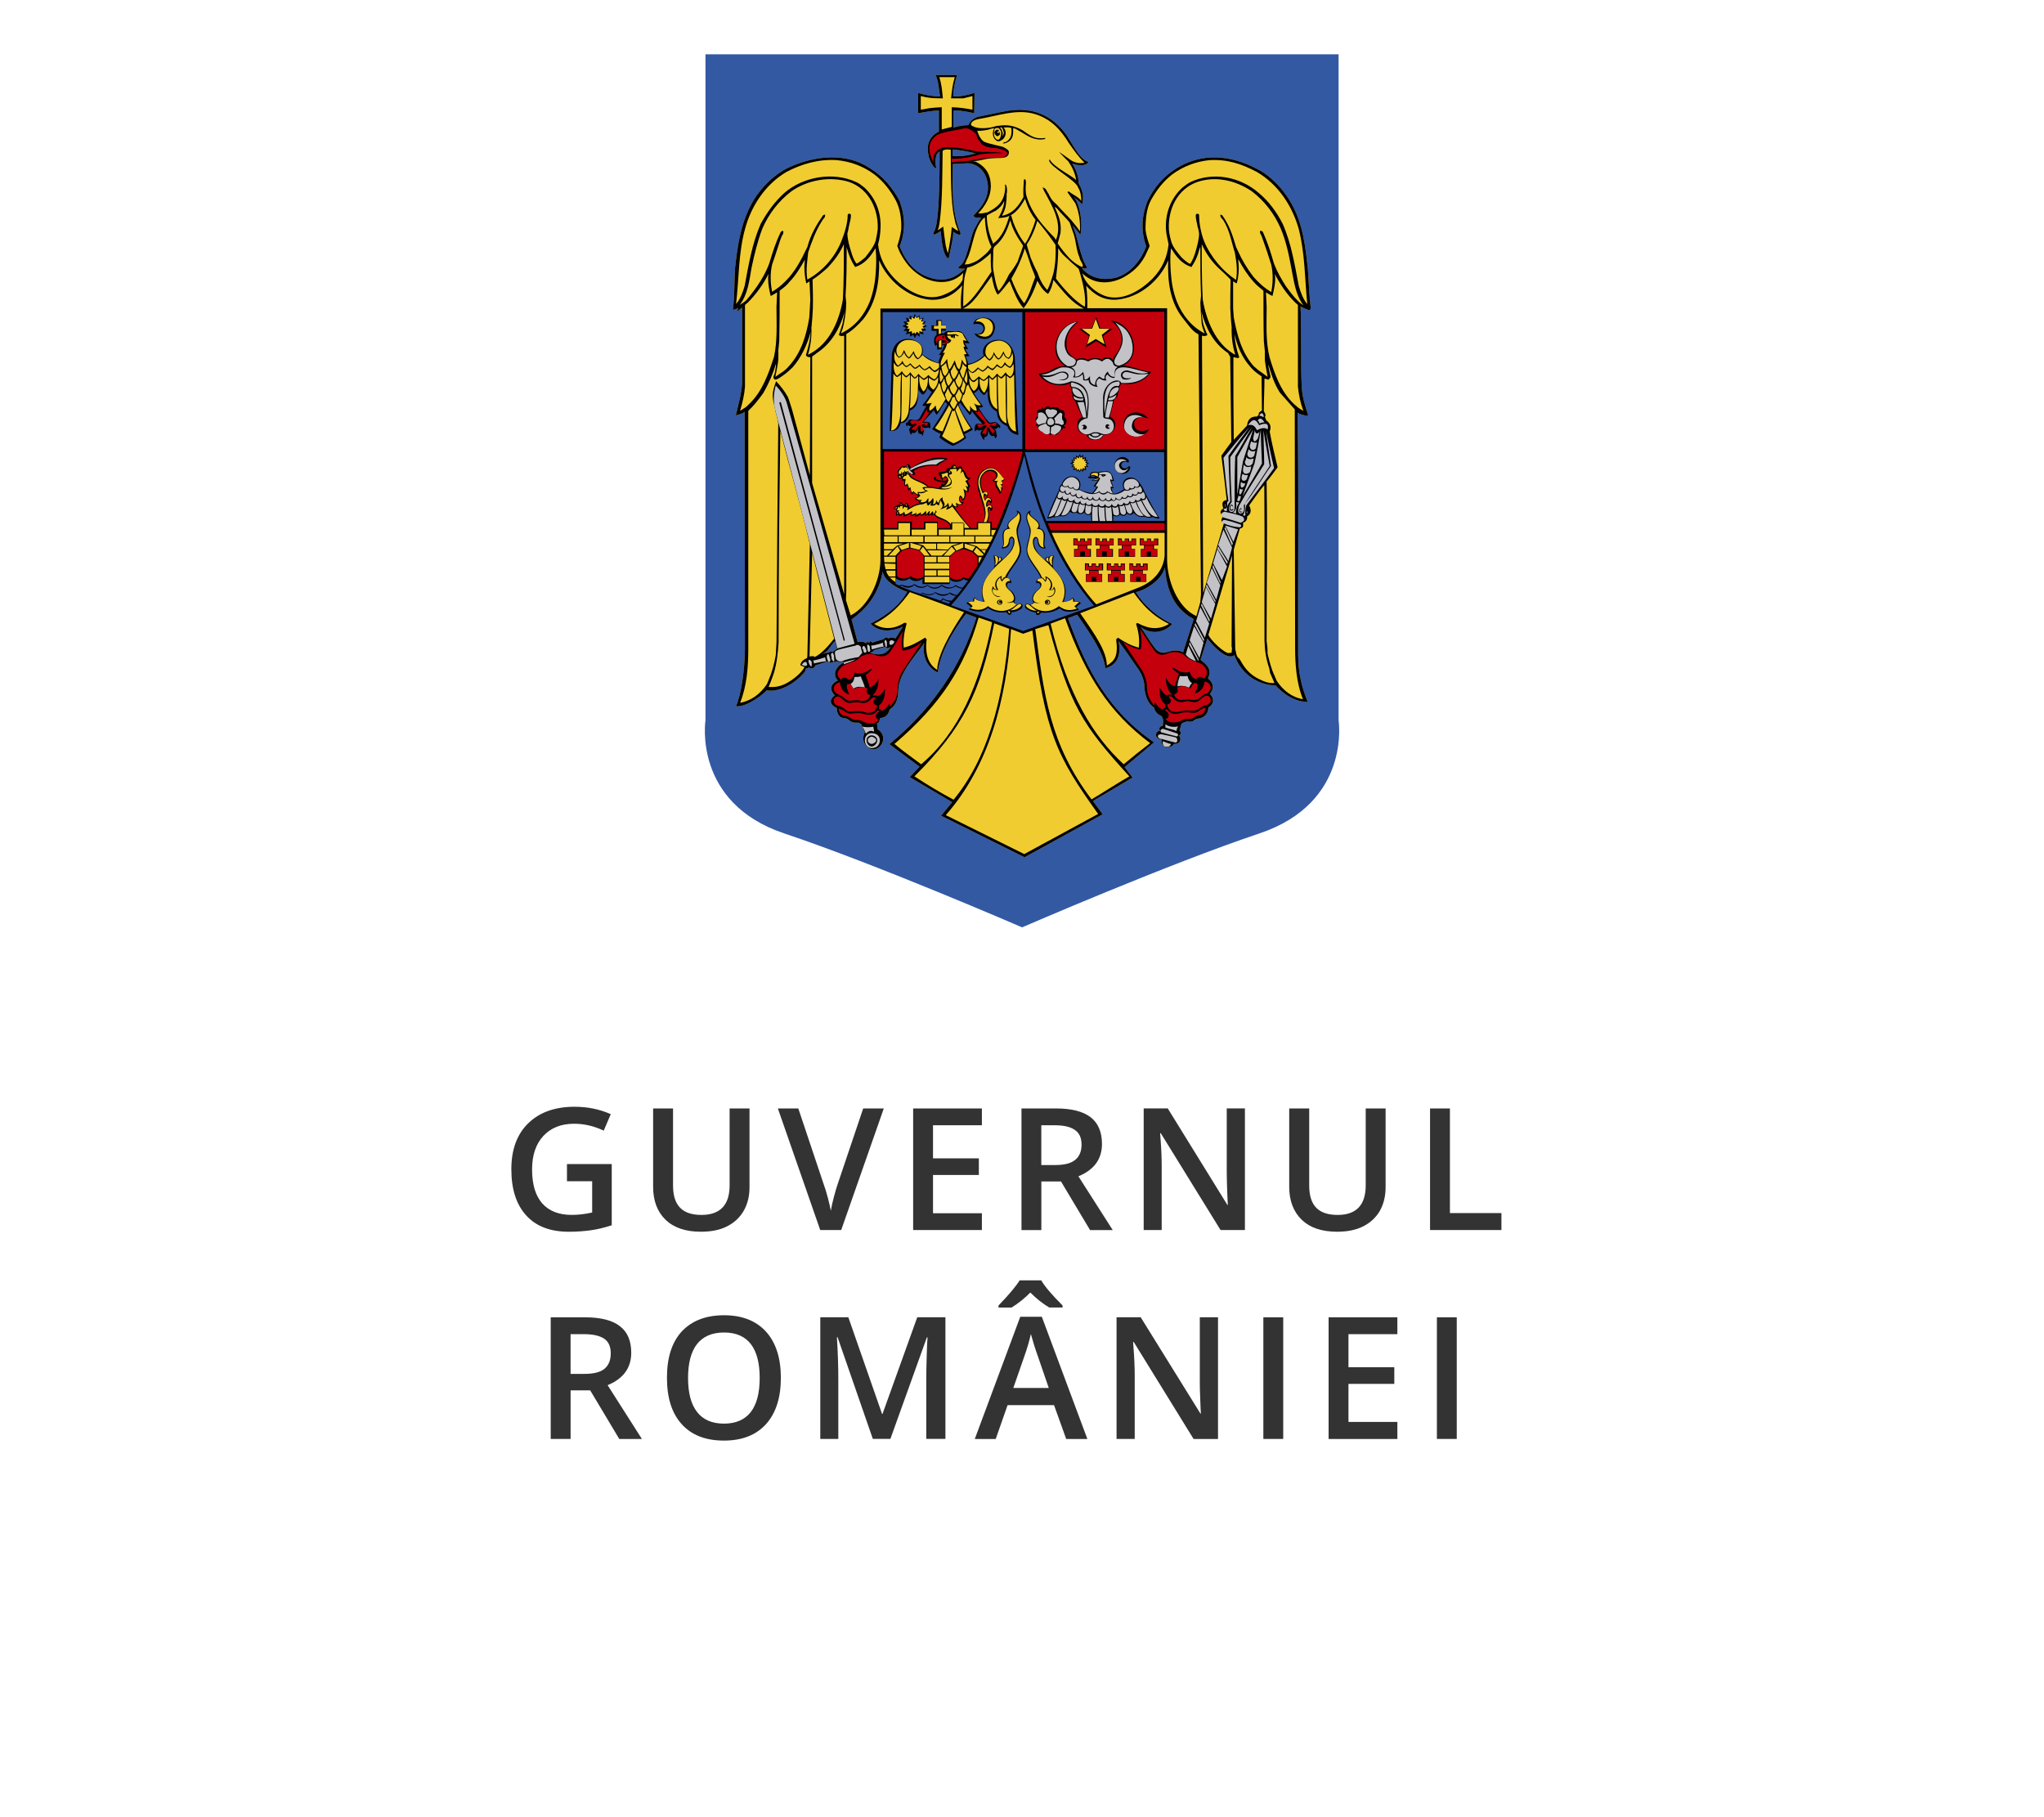
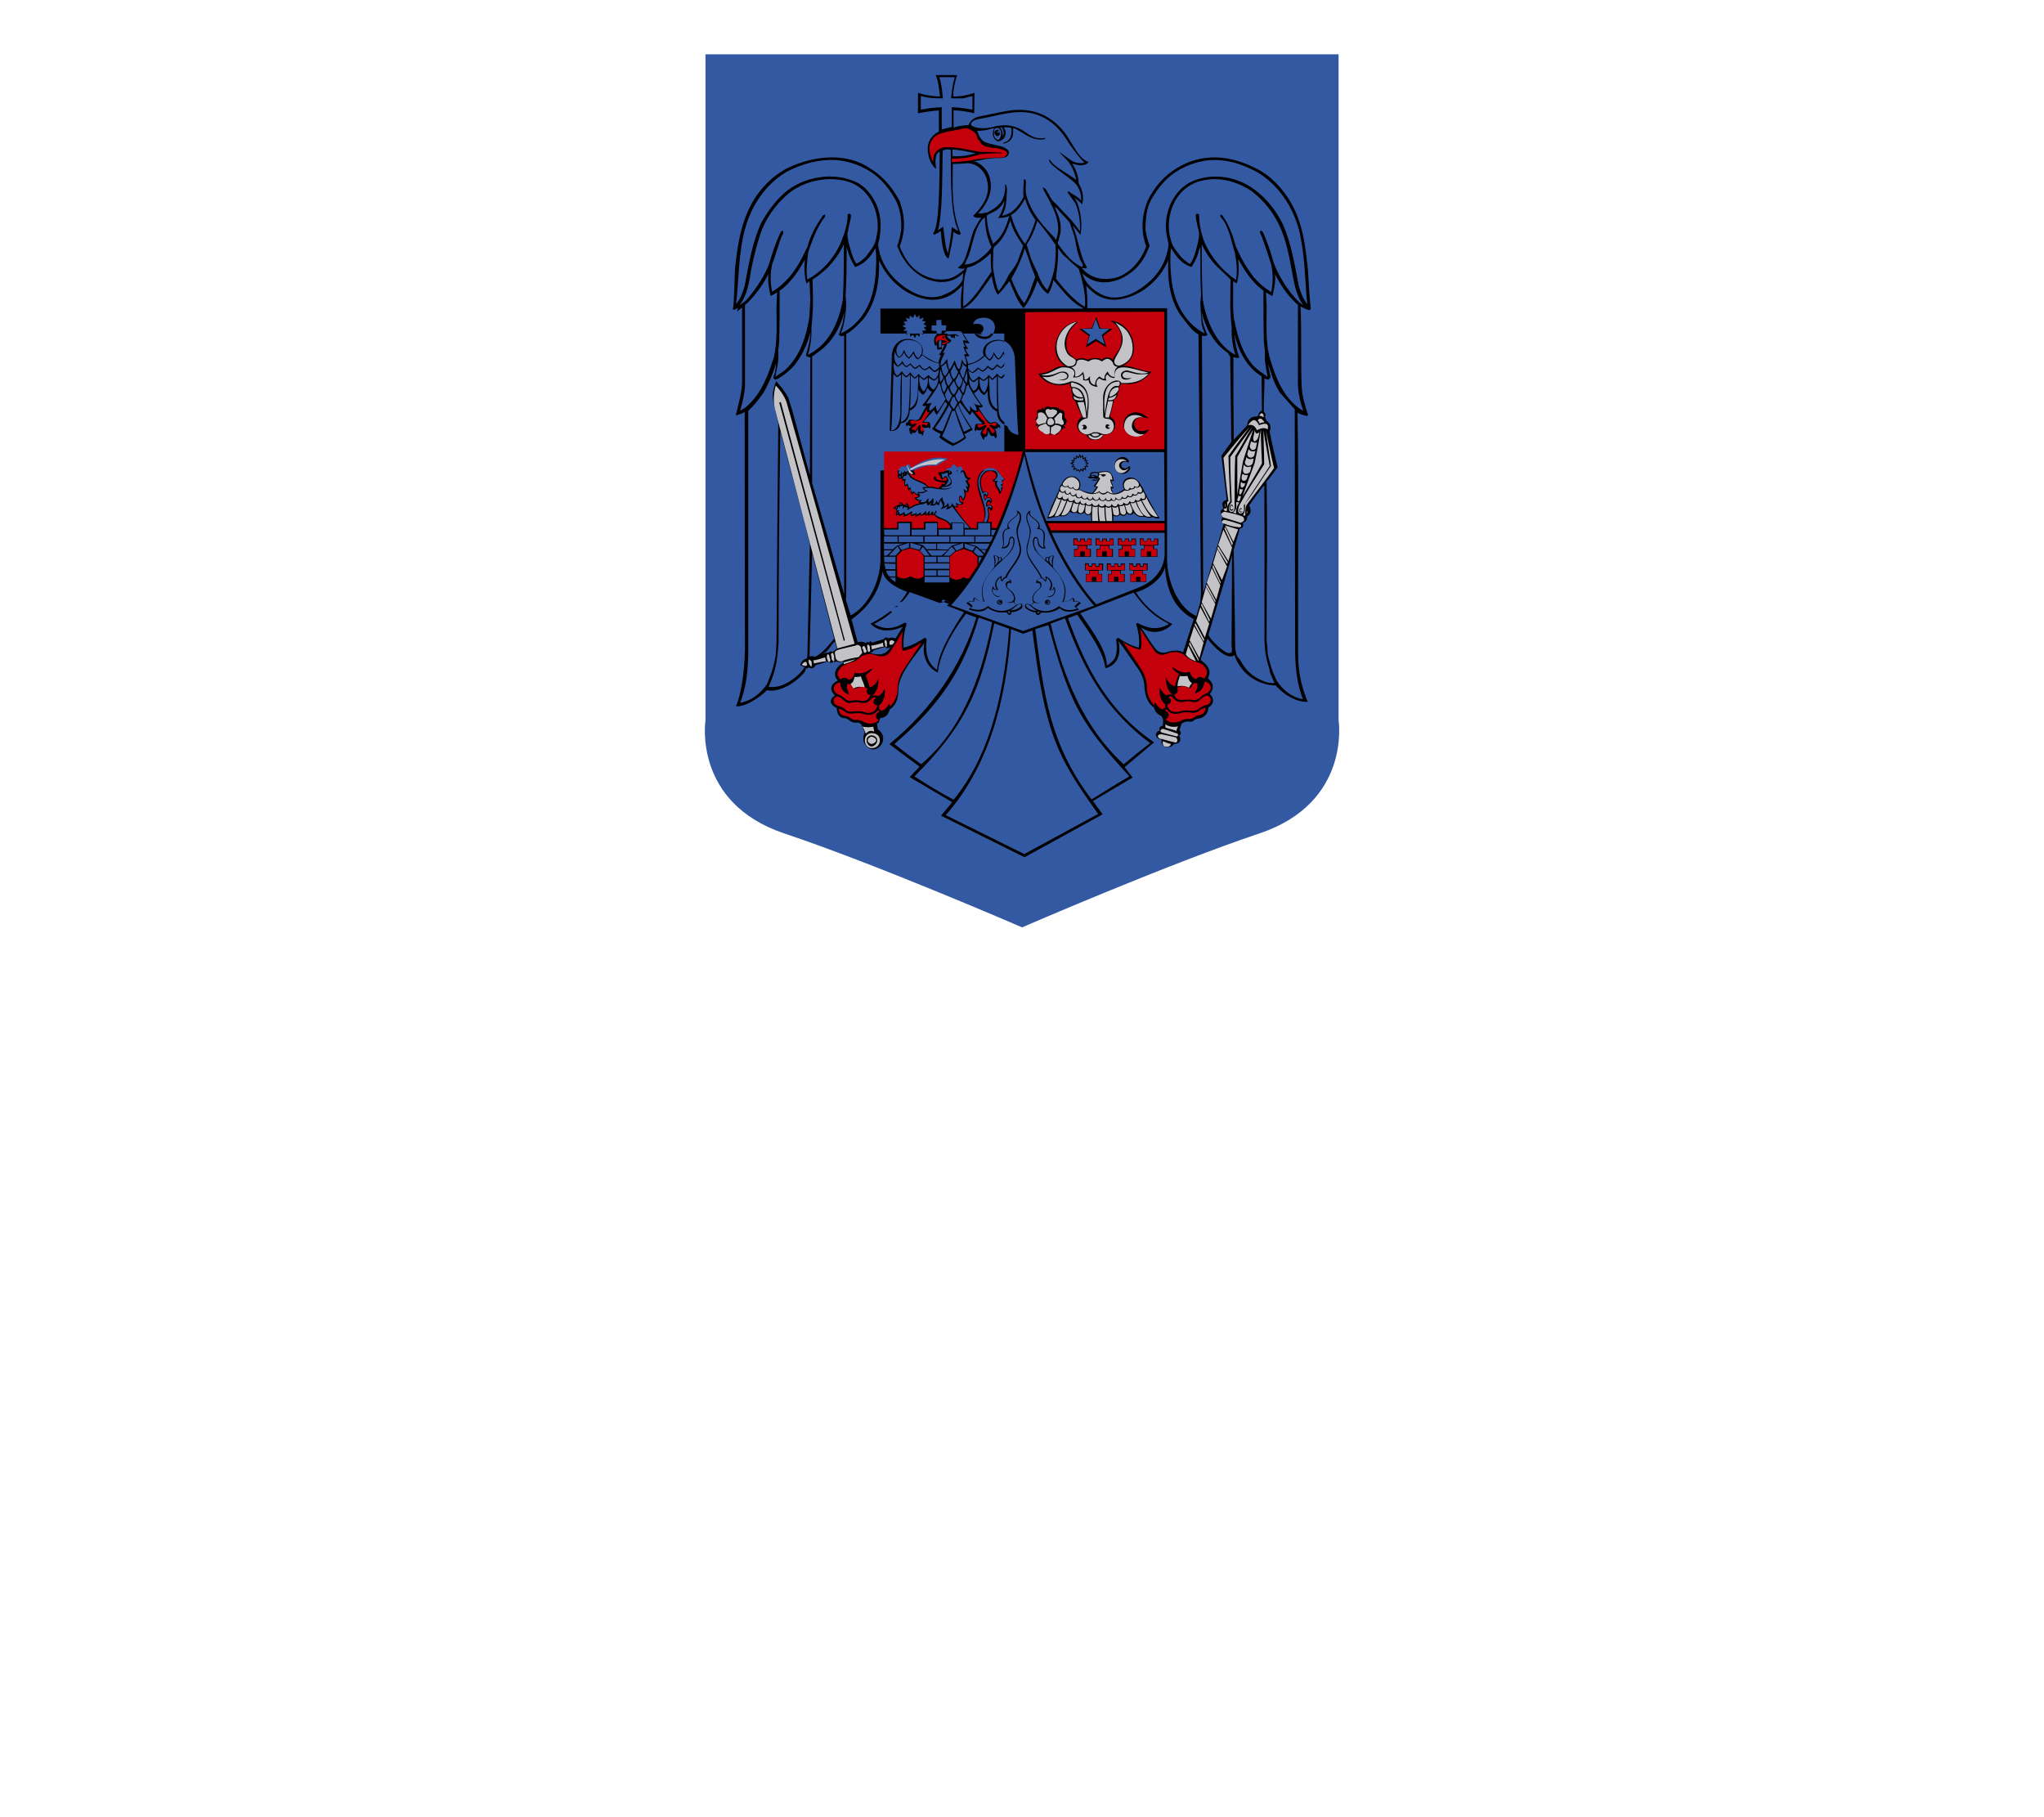
<svg xmlns="http://www.w3.org/2000/svg" width="90" height="80" viewBox="0 0 90 80">
  <path fill-rule="evenodd" clip-rule="evenodd" fill="#FFF" d="M-.003 0h90.005v80H-.003V0" />
  <path fill-rule="evenodd" clip-rule="evenodd" fill="#3359A3" d="M58.94 2.39H31.063v29.323s-.568 3.62 3.465 4.977c4.053 1.352 10.476 4.136 10.476 4.136s6.42-2.785 10.452-4.136c4.053-1.356 3.484-4.977 3.484-4.977V2.39z" />
-   <path fill-rule="evenodd" clip-rule="evenodd" fill="#F0CC30" d="M48.58 20.954c-.01 0-.01-.014-.01-.028 0 0 0-.02.01-.02l.017.02c0 .014-.018.028-.018.028zM41.94 6.874c.376.02.686-.028 1.02-.123-.335-.077-.66-.144-1.02-.17v.295zm.012.347c0 1.055-.077 2.07.35 3.06-.016.018-.03.032-.048.06-.11-.027-.17-.06-.28-.14 0 .344-.13.773-.19 1.134-.02.044-.048.044-.094 0-.176-.22-.225-.678-.27-1.164-.064.047-.157.11-.28.154-.03.015-.066-.012-.03-.098.125-.183.264-.673.264-3.566-.04.028-.088.075-.127.128-.03.06-.094.31-.03.572 0 .024-.018.053-.018.07-.156-.15-.28-.38-.313-.583-.107-.44.017-.836.454-1.056v-.93c-.278.015-.594.064-.92.125V4.09c.31.093.642.156.97.156-.05-.315-.06-.645-.192-.942h.944c-.105.328-.17.626-.17.942.327.012.643-.063.937-.157 0 .316-.013.597-.013.895-.282-.06-.582-.124-.91-.124v.76c.172-.067.456-.11.658-.11.077-.19.205-.3.41-.366.47-.096.878-.188 1.35-.27 1.02-.156 1.9.16 2.557 1.075.387.61.596 1.067.97 1.18-.015.01-.028.025-.048.064-.232.14-.408.085-.67.01.154.236.28.57.28.838 0 .05.08.16.112.262.09.24.106.443.044.696-.143-.17-.303-.252-.377-.326.248.232.422 1.1.3 1.663-.08-.094-.25-.313-.345-.407.246.55.316 1.34.625 1.823 0 0-.016.05-.03.067-.013 0-.128-.02-.19-.02.335.41.847.57 1.478.433.566-.145 1.104-.68 1.36-1.39-.233-.63-.22-1.292.056-1.988.29-.608.722-1.115 1.327-1.473 1.084-.65 2.295-.56 3.44.028.626.3 1.212.893 1.59 1.59.513.93.595 1.92.7 2.8.045.583.06 1.2.13 1.75 0 .052-.02.13-.11.095-.03-.017-.08-.033-.11-.043-.08-.033-.145-.062-.228-.114.052 1.15 0 2.492.052 3.564.03.438.127.725.254 1.146.045.077.012.126-.05.11-.11-.033-.325-.075-.39-.143.064 3.48.012 7.354.027 10.63 0 .978.225 1.622.424 2.108-.785 0-1.355-.66-1.412-.727-.72 0-1.52-.468-1.818-1.334-.29.233-.834-.27-1.19-.73l-.3.937c.266.215.518.408.326.82.3.247.24.5.08.685.184.158.22.425-.064.598 0 .255-.16.41-.376.477-.076 0-.154.028-.223.06-.122.11-.15.08-.272.08-.098-.014-.207.02-.31.095-.024.08-.06.205-.09.3.083.048.083.192-.032.22.098.046.146.38-.207.365-.08.124-.167.14-.362.156-.135-.077-.217-.156-.184-.336-.38-.075-.264-.388-.064-.406-.078-.062-.03-.204.113-.204.016-.06.016-.23.016-.278-.017-.036-.036-.08-.065-.148-.154-.077-.28-.157-.334-.38-.153-.108-.405-.33-.43-1.002-.02-.254-.134-.54-.366-.836-.256-.38-.53-.77-.766-1.087.11.528 0 1.037-.582 1.195-.08-.69-.613-1.446-1.238-2.36l-.41.153c.64 1.705 1.475 3.876 3.793 5.467l-1.296 1.09.35.46-1.746 1.032.428.586-3.44 1.89-3.676-1.828.49-.597-1.87-1.103.434-.46-1.328-.99c1.852-1.532 3.153-3.4 3.83-5.575l-.453-.17c-.567.737-1.167 1.76-1.243 2.593-.534-.248-.693-.834-.598-1.302-.407.583-1.13 1.35-1.142 2.064 0 .422-.128.706-.38.86-.065.27-.218.367-.424.38-.03.115-.045.22-.14.237.014.095.032.16.032.253.624.41-.086 1.273-.535.696-.16-.192-.08-.46-.03-.553-.05-.128-.112-.238-.16-.368-.093-.046-.106-.078-.202-.06-.123 0-.223-.02-.305-.092-.07-.07-.183-.114-.274-.114-.19-.028-.284-.187-.296-.445-.302-.125-.35-.375-.082-.546-.313-.336-.095-.556.13-.66-.192-.19-.192-.54.25-.79 0-.017 0-.03-.016-.062-.098.06-.207.06-.27 0-.062.032-.08.06-.146.014-.06.065-.17.08-.28 0-.157.047-.358.126-.515.16-.062.14-.188.187-.297.1-.19.12-.07-.087-.178.196-.498.596-1.232.918-1.674.808-.075.11-.865.765-1.355.704.21-.47.38-1.512.392-2.49l-.012-10.218v-.255c-.063.053-.112.083-.39.164.097-.425.253-.958.277-1.406V13.54c-.07.044-.152.14-.232.17.02-.08.052-.064.052-.158-.067.05-.067.05-.225.094.075-.564.06-1.262.096-1.844.096-.867.218-1.9.737-2.85.372-.678.975-1.256 1.585-1.558 1.225-.58 2.607-.66 3.595 0 .596.364 1.018.867 1.33 1.46.255.713.255 1.36 0 1.99.4 1.024.99 1.293 1.496 1.43.656.11.974-.078 1.366-.424.064-.062-.08.032-.3-.062.064-.066.14-.11.19-.175.235-.297.384-1.26.545-1.542.16-.286.196-.363.298-.487-.14 0-.26.03-.356-.083.393-.405.802-.9.595-1.615-.062-.285-.41-.757-.957-.692-.234.028-.344.012-.536.028zm9.34 17.75c-.11.518-.782.98-1.278 1.1.305.494.838 1.044 1.604 1.4-.416.43-.96.45-1.39.136.222.313.413.653.612.907.117.156.244.234.44.222.337-.098.593-.145.812-.017l.47-1.465c-1.03-.532-1.21-1.576-1.27-2.282zm-13.797 2.296l.27 1.01c.082-.046.332-.03.36.052.045-.098.124-.068.16-.016 0-.114.016-.114.125-.022.137-.045.313-.105.5-.152.062-.094.13-.094.202-.033.11-.05.203-.05.317 0 .155-.226.155-.267.33-.515-.652.274-1.112.19-1.43-.134.8-.405 1.318-.865 1.617-1.406-.207-.057-1.007-.39-1.082-.897-.154.935-.673 1.628-1.368 2.113zm-1.33 1.53c.187-.05.168-.062.326-.062.033-.047.096-.08.188-.03.03-.05.144-.128.176-.145l-.094-.33c-.25.25-.28.474-.596.566zm2.12-.062c.078 0 .168-.047.188-.11.154-.048.346-.11.498-.146.067.08.157.08.252-.013-.22.393-.546.393-.94.27z" />
  <path fill-rule="evenodd" clip-rule="evenodd" d="M48.58 20.954c-.01 0-.01-.014-.01-.028 0 0 0-.02.01-.02l.017.02c0 .014-.018.028-.018.028zM41.94 6.874c.376.02.686-.028 1.02-.123-.335-.077-.66-.144-1.02-.17v.295zm.012.347c0 1.055-.077 2.07.35 3.06-.016.018-.03.032-.048.06-.11-.027-.17-.06-.28-.14 0 .344-.13.773-.19 1.134-.02.044-.048.044-.094 0-.176-.22-.225-.678-.27-1.164-.064.047-.157.11-.28.154-.03.015-.066-.012-.03-.098.125-.183.264-.673.264-3.566-.04.028-.088.075-.127.128-.03.06-.094.31-.03.572 0 .024-.018.053-.018.07-.156-.15-.28-.38-.313-.583-.107-.44.017-.836.454-1.056v-.93c-.278.015-.594.064-.92.125V4.09c.31.093.642.156.97.156-.05-.315-.06-.645-.192-.942h.944c-.105.328-.17.626-.17.942.327.012.643-.063.937-.157 0 .316-.013.597-.013.895-.282-.06-.582-.124-.91-.124v.76c.172-.067.456-.11.658-.11.077-.19.205-.3.41-.366.47-.096.878-.188 1.35-.27 1.02-.156 1.9.16 2.557 1.075.387.61.596 1.067.97 1.18-.015.01-.028.025-.048.064-.232.14-.408.085-.67.01.154.236.28.57.28.838 0 .05.08.16.112.262.09.24.106.443.044.696-.143-.17-.303-.252-.377-.326.248.232.422 1.1.3 1.663-.08-.094-.25-.313-.345-.407.246.55.316 1.34.625 1.823 0 0-.016.05-.03.067-.013 0-.128-.02-.19-.02.335.41.847.57 1.478.433.566-.145 1.104-.68 1.36-1.39-.233-.63-.22-1.292.056-1.988.29-.608.722-1.115 1.327-1.473 1.084-.65 2.295-.56 3.44.028.626.3 1.212.893 1.59 1.59.513.93.595 1.92.7 2.8.045.583.06 1.2.13 1.75 0 .052-.02.13-.11.095-.03-.017-.08-.033-.11-.043-.08-.033-.145-.062-.228-.114.052 1.15 0 2.492.052 3.564.03.438.127.725.254 1.146.045.077.012.126-.05.11-.11-.033-.325-.075-.39-.143.064 3.48.012 7.354.027 10.63 0 .978.225 1.622.424 2.108-.785 0-1.355-.66-1.412-.727-.72 0-1.52-.468-1.818-1.334-.29.233-.834-.27-1.19-.73l-.3.937c.266.215.518.408.326.82.3.247.24.5.08.685.184.158.22.425-.064.598 0 .255-.16.41-.376.477-.076 0-.154.028-.223.06-.122.11-.15.08-.272.08-.098-.014-.207.02-.31.095-.024.08-.06.205-.09.3.083.048.083.192-.032.22.098.046.146.38-.207.365-.08.124-.167.14-.362.156-.135-.077-.217-.156-.184-.336-.38-.075-.264-.388-.064-.406-.078-.062-.03-.204.113-.204.016-.06.016-.23.016-.278-.017-.036-.036-.08-.065-.148-.154-.077-.28-.157-.334-.38-.153-.108-.405-.33-.43-1.002-.02-.254-.134-.54-.366-.836-.256-.38-.53-.77-.766-1.087.11.528 0 1.037-.582 1.195-.08-.69-.613-1.446-1.238-2.36l-.41.153c.64 1.705 1.475 3.876 3.793 5.467l-1.296 1.09.35.46-1.746 1.032.428.586-3.44 1.89-3.676-1.828.49-.597-1.87-1.103.434-.46-1.328-.99c1.852-1.532 3.153-3.4 3.83-5.575l-.453-.17c-.567.737-1.167 1.76-1.243 2.593-.534-.248-.693-.834-.598-1.302-.407.583-1.13 1.35-1.142 2.064 0 .422-.128.706-.38.86-.065.27-.218.367-.424.38-.03.115-.045.22-.14.237.014.095.032.16.032.253.624.41-.086 1.273-.535.696-.16-.192-.08-.46-.03-.553-.05-.128-.112-.238-.16-.368-.093-.046-.106-.078-.202-.06-.123 0-.223-.02-.305-.092-.07-.07-.183-.114-.274-.114-.19-.028-.284-.187-.296-.445-.302-.125-.35-.375-.082-.546-.313-.336-.095-.556.13-.66-.192-.19-.192-.54.25-.79 0-.017 0-.03-.016-.062-.098.06-.207.06-.27 0-.062.032-.08.06-.146.014-.06.065-.17.08-.28 0-.157.047-.358.126-.515.16-.062.14-.188.187-.297.1-.19.12-.07-.087-.178.196-.498.596-1.232.918-1.674.808-.075.11-.865.765-1.355.704.21-.47.38-1.512.392-2.49l-.012-10.218v-.255c-.063.053-.112.083-.39.164.097-.425.253-.958.277-1.406V13.54c-.07.044-.152.14-.232.17.02-.08.052-.064.052-.158-.067.05-.067.05-.225.094.075-.564.06-1.262.096-1.844.096-.867.218-1.9.737-2.85.372-.678.975-1.256 1.585-1.558 1.225-.58 2.607-.66 3.595 0 .596.364 1.018.867 1.33 1.46.255.713.255 1.36 0 1.99.4 1.024.99 1.293 1.496 1.43.656.11.974-.078 1.366-.424.064-.062-.08.032-.3-.062.064-.066.14-.11.19-.175.235-.297.384-1.26.545-1.542.16-.286.196-.363.298-.487-.14 0-.26.03-.356-.083.393-.405.802-.9.595-1.615-.062-.285-.41-.757-.957-.692-.234.028-.344.012-.536.028zm9.34 17.75c-.11.518-.782.98-1.278 1.1.305.494.838 1.044 1.604 1.4-.416.43-.96.45-1.39.136.222.313.413.653.612.907.117.156.244.234.44.222.337-.098.593-.145.812-.017l.47-1.465c-1.03-.532-1.21-1.576-1.27-2.282zm-13.797 2.296l.27 1.01c.082-.046.332-.03.36.052.045-.098.124-.068.16-.016 0-.114.016-.114.125-.022.137-.045.313-.105.5-.152.062-.094.13-.094.202-.033.11-.05.203-.05.317 0 .155-.226.155-.267.33-.515-.652.274-1.112.19-1.43-.134.8-.405 1.318-.865 1.617-1.406-.207-.057-1.007-.39-1.082-.897-.154.935-.673 1.628-1.368 2.113zm-1.33 1.53c.187-.05.168-.062.326-.062.033-.047.096-.08.188-.03.03-.05.144-.128.176-.145l-.094-.33c-.25.25-.28.474-.596.566zM49.9 25.11v.157h-.132v.35h.707v-.35h-.154v-.158h.212v-.3h-.21v.11h-.103v-.11h-.196v.11H49.9v-.11l-.173-.013v.312h.174zm-.976 0v.157h-.14v.35h.74v-.35h-.177v-.158h.188v-.3h-.188v.11h-.105v-.11h-.188v.11h-.13v-.11l-.19-.013v.312h.19zm-.972 0v.157h-.137v.35h.715v-.35h-.158v-.158h.2v-.3h-.2v.11h-.117v-.11h-.19v.11h-.112v-.11l-.182-.013v.312h.182zm-.5-1.097v.154h-.16v.346h.742v-.346h-.158v-.154h.188v-.304h-.188v.11h-.106v-.11h-.21v.11h-.108v-.11l-.19-.01v.312h.19zm.968 0v.154H48.273v.346h.732v-.346h-.154v-.154h.185v-.304h-.184v.11h-.114v-.11h-.206v.11h-.11v-.11l-.184-.01v.312h.184zm1.95 0v.154h-.139v.346h.73v-.346h-.146v-.154H51v-.304h-.188v.11h-.13v-.11H50.5v.11h-.13v-.11l-.184-.01v.312h.184zm-.973 0v.154h-.14v.346h.722v-.346h-.16v-.154h.204v-.304h-.203v.11h-.106v-.11h-.19v.11H49.4v-.11l-.176-.01v.312h.175zM43.903 5.71c.065 0 .065.013.08.048.014.033-.096.033-.08.075 0 0 .033.017.045.017.05 0 .063-.078.063-.04 0 .01.017.075.017.093 0 .047-.08.092-.124.092-.05-.017-.094-.078-.11-.126-.032-.06.052-.16.11-.16zm.034-.078c-.05 0-.127.016-.145.045l-.015.08c-.028.146-.017.333.143.394.146.036.19-.316.146-.392-.04-.047-.07-.126-.13-.126zm.09-.012l.067-.012c.045 0 .105.2.105.242 0 .053-.033.114-.062.16.014-.046.028-.16 0-.2-.013-.068-.057-.162-.11-.19zM55.55 16.576s-.013-.03-.034-.03c-.17-.114-.316-.227-.434-.365-.4-.44-.604-.942-.725-1.476.016.33.08.66.207 1.02-.033.082-.176 0-.256 0 0 1.216 0 2.428.016 3.64.19-.21.395-.424.586-.632.025-.28.184-.407.436-.395.033-.028.053-.062.082-.075-.03-.08.045-.14.137-.19l-.016-1.496zm-11.032 11.12c-.205 3.144-.977 6.03-2.874 8.19L45.1 37.6l3.252-1.766c-1.797-2.52-2.33-3.495-2.894-8.077l-.41.143-.53-.205zm-.74-.254l.658.238c-.252 3.257-1.005 5.778-2.447 7.526-.57-.3-1.167-.662-1.725-1.028 2.147-2.14 2.9-3.677 3.512-6.736zm-.688-.252c-.627 2.175-1.622 3.778-3.705 5.56.356.302.77.595 1.176.897 1.65-1.398 2.585-3.508 3.124-6.255l-.594-.202zm2.494.505l.578-.174c.953 3.56 1.492 4.38 3.564 6.658-.582.336-1.11.684-1.664 1.014-1.866-2.474-2.097-4.645-2.478-7.497zm.676-.24l.635-.236c.92 2.534 1.924 4.127 3.748 5.498-.4.304-.787.613-1.164.93-1.33-1.216-2.474-3.058-3.22-6.193zm-6.2-1.386c-.38.52-.8 1.012-1.572 1.398.407.257.87.242 1.322-.043.078-.014.106 0 .106.043-.106.368-.155.715-.124 1.044.35-.077.643-.254.94-.44.018.018.05.044.068.08-.088.74.135 1.134.464 1.337.022-.613.503-1.53 1.182-2.536-.776-.303-1.587-.596-2.385-.885zm9.858.018c.37.502.764.994 1.555 1.38-.412.258-.863.243-1.355-.025-.045-.03-.078 0-.094.026.113.367.162.7.12 1.043-.323-.077-.62-.236-.923-.44-.01.018-.044.044-.075.08.098.74-.066.944-.408 1.147-.016-.612-.463-1.29-1.176-2.3l2.358-.912zm-5.89.46c.038 0 .066-.02.066-.035 0-.032-.028-.065-.067-.065-.016 0-.044.033-.044.065 0 .016.03.034.044.034zm2.084.015c-.03 0-.06-.034-.06-.05 0-.033.03-.048.06-.048.035 0 .05.015.05.047 0 .017-.015.05-.05.05zm.017.027c-.048 0-.077-.026-.077-.06 0-.05.03-.083.076-.083.052 0 .08.033.08.082 0 .033-.028.06-.08.06zm0 .033c-.077 0-.124-.045-.124-.11 0-.047.047-.11.123-.11.065 0 .114.064.114.11 0 .065-.048.11-.115.11zm-2.103-.033c.04 0 .067-.043.067-.077 0-.047-.028-.08-.067-.08-.044 0-.08.033-.08.08 0 .034.036.077.08.077zm0 .033c.067 0 .112-.045.112-.11s-.046-.11-.113-.11c-.06 0-.124.045-.124.11s.066.11.124.11zm2.282-3.164h4.972v1.006c-.05.597-.44 1.14-1.178 1.416l-1.83.725c-.713-.755-1.53-2.127-1.965-3.148zm2.02-2.476c.022-.06.03-.11 0-.156-.18-.034-.284 0-.296.112.093-.065.187-.014.297.044zm.042.11c0-.03 0-.03-.02-.03-.078.017-.143.05-.225.078.082 0 .155-.013.245-.047zm-.823-.356l-.054-.083-.072.047-.02-.094-.092.028.027-.087-.095-.023.066-.063-.095-.045.096-.064-.08-.065h.108l-.027-.11.093.05v-.11l.092.062.053-.095.03.08.075-.066.014.13.113-.048-.053.11h.113l-.06.065.093.063-.078.033.06.075h-.108l.033.11-.113-.03v.095l-.078-.077-.04.112zm-3.728 4.156c.175-.112.19-.428-.03-.428.053.13.06.272.03.428zm.147-.147c.042-.03.074-.063.11-.094 0-.058 0-.122-.083-.11 0 .096-.014.14-.028.204zm.418 2.16c0 .047.035.077.065.092.045-.016.032-.046.02-.072-.05-.034-.065-.02-.085-.02zm.097-.047c.234.047.563-.173.47-.254-.124-.077-.31.224-.47.254zm1.174.02c-.22.048-.56-.178-.47-.257.123-.094.315.224.47.258zm.108.048c0 .026-.03.057-.072.07-.037-.014-.018-.044-.018-.058.06-.033.06-.012.09-.012zm.414-2.18c-.035-.03-.07-.064-.113-.08 0-.072.013-.137.093-.106 0 .077 0 .122.02.185zm.154.146c-.174-.112-.19-.428.035-.428-.06.14-.06.272-.034.428zm-1.567 1.712c-.427.427-.96.32-1.26.08-.157.125-.365.24-.784.095.05-.027.077-.06.107-.093-.042-.045-.107-.124-.205-.175.098-.047.19-.032.272-.032 0-.077.013-.143.026-.157.05.11.238.143.438.173-.51-1.184 1.044-1.813 1.245-2.382.046-.088.093-.26.046-.405-.094-.172-.233-.06-.233.145-.035.17-.143.234-.255.234.145-.22-.17-.81.317-.81-.317-.295.395-.498.362-.722.188.287-.098.554-.08.804 0 .3.112.537.137.79.035.425-.468.848-.64 1.257-.097.018-.11.093-.125.142-.046-.065-.046-.124-.016-.19-.188.02-.42.36-.222.587-.094.014-.154-.054-.154-.146-.19.25.104.565.317.456-.244.014-.41-.157-.332-.342.043.045.118.073.234.057-.177-.278-.05-.438.098-.565-.022.05 0 .128.06.195.06-.067.11-.146.17-.163.127 0 .176.045.19.14-.223 0-.268.21-.064.382.223.16.426.583-.095.565.096.017.145.033.3-.018.02.035.062.078.144.094zm.61.017c.44.427.957.305 1.25.064.183.124.376.253.794.11-.037-.045-.084-.077-.11-.096.058-.05.11-.123.212-.188-.088-.032-.186-.032-.264-.017 0-.077-.016-.138-.03-.158-.046.096-.233.143-.456.175.516-1.2-1.023-1.83-1.242-2.398-.03-.088-.076-.26-.03-.387.08-.173.233-.077.233.128.03.17.133.25.236.25-.12-.22.19-.823-.314-.823.313-.28-.375-.5-.363-.706-.183.27.096.537.096.804-.012.282-.124.52-.152.787-.03.41.484.834.644 1.262.09.013.107.092.14.123.046-.05.03-.124 0-.17.187 0 .44.34.237.58.077.013.144-.044.144-.142.2.25-.094.564-.307.44.223.032.396-.137.318-.342-.043.057-.105.073-.22.057.177-.265.028-.438-.1-.547 0 .05 0 .11-.06.188-.07-.08-.105-.158-.166-.158-.134 0-.192.028-.192.124.217.022.252.21.06.38-.233.16-.44.6.08.584-.08 0-.14.03-.284-.018-.01.035-.066.078-.153.095zm2.617-11.876l-.357-.267.455-.01.16-.43.154.43.45.01-.342.267.127.413-.39-.234-.38.234.122-.413zm-5.37 2.158c.125.315.337.633.568.934-.105.03-.22-.015-.312-.084.08.114.13.208.13.332-.144 0-.223-.108-.305-.218.017.11.035.218-.012.262-.155-.152-.27-.354-.362-.52.034-.056.063-.138.077-.215.08.015.11-.254.16-.413.048 0 .058-.044.058-.08zm-2.36-2.266l-.1.064-.014-.124-.138.045.045-.145h-.126l.08-.09-.127-.063.128-.053-.1-.09.145-.022-.045-.135.126.047v-.116l.125.082.04-.126.056.09.106-.05.02.12.134-.047-.06.124.14.012-.095.098.145.066-.13.04.08.103h-.125l.045.154-.135-.045v.123l-.114-.094-.065.11-.04-.08zm-.68 1.07c-.093-.078-.125-.22-.106-.347.08-.295.345-.407.518-.393.452 0 .6.254.6.393.023.19-.053.332-.174.41-.08-.062-.157-.188-.19-.316-.08.14-.16.238-.207.282-.09-.062-.154-.17-.216-.33-.07.145-.093.27-.224.3zm-.174-.24c-.055.226-.055.447.13.63.073-.043.16-.118.198-.216.037.098.084.193.176.234.08-.028.13-.096.17-.122.067.08.133.14.208.2.077-.048.14-.078.2-.14.066.08.126.16.22.206.087-.03.162-.082.222-.145.066.08.14.175.22.2.064-.01.144-.078.203-.15-.016-.05 0-.09 0-.16-.284-.063-.536-.187-.74-.376-.06.08-.126.144-.196.19-.118-.047-.157-.143-.204-.267-.053.092-.098.185-.193.235-.077-.05-.154-.11-.216-.27-.067.158-.13.19-.223.235-.093-.058-.155-.155-.174-.282zm-.055.496c-.015.203 0 .466.148.58.08-.052.143-.114.21-.206.044.083.107.154.185.218.048-.013.125-.077.187-.17.055.093.115.157.193.237.05-.02.124-.112.17-.163.058.083.145.163.234.21.065-.035.14-.096.204-.16.066.095.187.16.237.19.14-.016.208-.24.232-.47-.024.062-.094.123-.203.157-.08-.05-.17-.127-.234-.192-.062.043-.12.096-.208.11-.093-.045-.17-.11-.228-.19-.05.052-.114.115-.19.123-.076-.023-.153-.12-.208-.183-.062.043-.104.092-.186.112-.06-.052-.124-.093-.16-.162-.062.05-.125.11-.198.14-.08-.01-.157-.14-.184-.182zm-.014.483c-.026.832-.057 2.3-.104 2.506.267 0 .41-.398.41-.804 0-.54 0-1.088.03-1.658-.064.033-.11.082-.174.112-.063-.03-.12-.093-.162-.157zm.373 0c0 .71-.015 1.845-.037 2.142.236-.09.346-.348.346-.66.035-.457.047-.947.047-1.438-.057.05-.124.098-.156.13-.063-.018-.125-.097-.2-.175zm.39.063c0 .472 0 1.09-.035 1.467.232-.096.362-.41.35-.862.013-.195.013-.383.013-.572-.05.062-.092.11-.154.127-.05-.018-.114-.097-.173-.16zm.378.063c-.02.313.06.54.186.665.14-.11.206-.335.19-.634-.037.05-.078.08-.176.128-.064-.034-.14-.097-.2-.158zm.42.05c-.017.332.05.438.207.534.124-.127.222-.3.203-.554-.05.065-.096.128-.175.16-.11-.032-.17-.094-.234-.14zm.516-.363c-.062.218-.045.393-.015.567.063-.05.11-.13.14-.224-.06-.08-.09-.206-.124-.343zm.245-.297c-.053.073-.132.134-.21.183.03.17.062.345.157.408.053-.045.112-.108.155-.238-.042-.104-.097-.23-.102-.354zm.135.423c-.045.104-.107.168-.156.235.02.156.05.28.124.374.05-.06.11-.14.175-.266-.08-.11-.11-.22-.143-.345zm.225-.35c-.05.097-.083.2-.162.3.014.154.046.267.144.36.092-.094.14-.206.188-.328-.082-.096-.127-.203-.17-.333zm.372-.06c-.014.138-.063.26-.124.36.03.12.062.217.14.33.064-.126.093-.33.158-.49-.124-.09-.158-.123-.173-.2zm.174.34c-.014.142-.064.256-.107.365.015.08.058.145.108.19.058-.203.02-.38 0-.556zm-.342.112c-.033.126-.104.24-.16.315.03.13.078.237.16.317.06-.03.126-.16.156-.347-.066-.08-.11-.19-.156-.285zm-.49.648c-.014.08-.073.178-.126.285.03.158.08.265.155.342.05-.06.11-.17.162-.295-.083-.075-.13-.19-.192-.332zm-.16-.425c-.032.08-.07.175-.124.233.014.176.053.318.11.394.063-.075.105-.165.128-.283-.065-.095-.09-.22-.114-.345zm.43.112c-.065.11-.13.202-.19.287.03.14.092.283.19.323.06-.04.105-.156.154-.278-.063-.1-.11-.223-.155-.333zm.22.362c-.05.11-.104.22-.16.282.03.126.056.218.16.295.06-.077.107-.184.142-.342-.052-.065-.097-.144-.142-.236zm.184-.383c-.015.158-.06.286-.11.37.033.075.067.165.11.2.034-.06.08-.188.108-.395-.03-.033-.074-.11-.108-.175zm-.458.728c.02.033.053.017.086 0 .012.096.06.19.122.25-.063.127-.11.223-.155.296-.064-.056-.13-.15-.173-.264.043-.092.096-.2.12-.28zm-.154.364c-.188.344-.395.703-.625 1.005.073.063.184.124.332.152.137-.308.26-.66.402-.977-.047-.056-.094-.118-.11-.18zm.142.233c.012.015.032.015.032.05.032-.035.05-.035.065-.05.12.395.262.79.422 1.185-.128.093-.3.2-.474.266-.19-.093-.346-.19-.503-.314.18-.346.315-.758.457-1.137zm.126-.03c.045-.08.077-.14.11-.204.156.36.342.703.565 1.024-.096.058-.173.104-.298.153l-.377-.974zm-.724-1.183c.015.028.05.062.062.098.034.16.063.283.128.393.032.063.067.158.11.22-.11.187-.238.395-.356.553-.067-.08-.067-.19-.086-.27-.09.127-.185.206-.266.235-.047-.14.034-.25.095-.344-.074.012-.153.034-.247.034.187-.303.516-.68.56-.918zm-.03-2.725v.22h-.188v.126h.208v.24l.105-.038v-.212h.225v-.13h-.21l-.016-.205h-.125zm.03.898v.265h.11v-.313c-.05 0-.08.016-.11.048zm.362-.252c0 .063.05.125.186.204-.028.067-.075.13-.186.14-.04.194-.128.318-.19.41.018.02.063 0 .097 0-.158.272-.207.447-.19.565.095-.023.19-.155.284-.294.02.216.062.41.094.47.064-.036.144-.2.24-.408.06.17.084.33.19.395.06-.022.09-.206.125-.426.138.253.124.17.203.24.015-.146-.05-.32-.11-.462.045-.018.096-.018.125-.018-.065-.094-.125-.204-.145-.328h.08c-.08-.097-.095-.192-.095-.286.08.017.145.033.16.033-.052-.062-.095-.14-.146-.236-.043-.142-.2-.187-.484-.155-.08.014-.126.014-.175 0-.098.034-.075.096-.013.11.092 0 .188-.015.252-.015.078-.017.116.016.202.06 0 0 .018.033-.03.033-.057-.032-.11-.05-.128-.05 0 .05 0 .113-.012.128-.05.015-.065.015-.05-.014.017-.034.017-.08 0-.096.035.124-.144.124-.127 0-.047.016-.108 0-.157 0zm2.702.976c.09-.06.124-.2.124-.346-.096-.295-.38-.41-.535-.41-.438.018-.596.27-.596.426-.036.19.048.313.176.396.08-.065.158-.175.185-.317.063.143.16.252.21.286.097-.063.142-.174.215-.318.052.126.095.254.223.284zm.173-.236c.046.22.064.462-.108.63-.1-.05-.176-.11-.223-.204-.03.077-.097.173-.17.224-.068-.032-.132-.092-.177-.13-.06.08-.126.158-.197.2-.08-.023-.146-.07-.212-.14-.063.098-.13.163-.22.22-.08-.043-.154-.08-.203-.14-.076.06-.157.16-.25.21-.068-.018-.123-.082-.192-.174v-.14c.285-.068.537-.192.736-.397.05.076.13.157.212.204.107-.063.158-.145.185-.27.063.08.11.192.21.223.074-.03.155-.11.215-.267.064.17.143.204.238.236.075-.05.126-.144.158-.286zm.046.502c.03.193.02.472-.14.57-.078-.035-.144-.1-.206-.192-.062.08-.127.157-.186.206-.067-.015-.126-.08-.19-.157-.052.077-.127.156-.198.222-.036-.017-.11-.096-.165-.16-.058.095-.14.16-.23.223-.063-.034-.145-.098-.2-.158-.08.08-.183.158-.24.19-.144-.032-.188-.254-.24-.49.038.063.097.124.204.155.094-.043.18-.112.238-.19.065.052.124.1.203.13.09-.052.174-.108.22-.19.065.052.13.096.212.127.07-.046.14-.128.197-.19.065.05.124.08.19.098.046-.035.125-.098.155-.16.062.044.138.125.222.142.06-.003.124-.123.154-.178zm-1.555.65c.02.327-.03.445-.187.55-.132-.123-.217-.3-.203-.566.045.08.094.14.19.175.094-.034.143-.096.2-.158zm.44-.035c.018.32-.062.523-.17.663-.158-.122-.22-.33-.203-.628.028.028.073.063.173.11.054-.015.138-.082.2-.145zm.378-.06c0 .477 0 1.087.032 1.443-.236-.09-.36-.39-.344-.86-.017-.19-.017-.364-.017-.554.044.05.095.11.145.128.056-.034.117-.11.183-.158zm.392-.064c0 .708 0 1.825.047 2.132-.246-.087-.358-.335-.358-.665-.022-.456-.033-.926-.033-1.435.047.062.09.092.145.127.058 0 .118-.096.198-.16zm.376-.02c.017.857.03 2.32.094 2.504-.265 0-.407-.39-.407-.798 0-.52 0-1.07-.016-1.655.044.03.096.092.158.11.047-.018.124-.097.17-.16zm-1.705-2.33c.577-.088.516.68.078.558.627.375.843-.312.597-.567-.116-.15-.48-.228-.674.01zm-3.002 8.11l-.06-.013.013-.062.048.076zm-.23-.06l-.05.02-.03-.067.08.048zm-.238.17l.014-.056-.11.043.096.013zm.014.242l.065-.015-.054-.063-.012.078zm.066-1.64l.057.048.063-.014-.043-.054-.077.018zm.18 0l.02-.08h-.043l-.015.035.04.044zm.084-.08l.017-.045-.03-.018v.063h.014zm.192-.062h-.08l.048-.05.032.05zm0-.05c.01-.042.01-.077-.067-.168-.033-.065-.095-.05-.14-.017-.068-.034-.107-.05-.142.057-.082.037-.108.118-.082.26 0-.064.03-.082.094-.05v-.124c.022.044.05.093.062.125 0-.092.036-.11.1-.065-.017-.026-.03-.07-.03-.107.03.036.06.08.09.092.014-.044.046-.08.114 0zm1.83.017h-.06v-.045l.048-.014.013.06zm.253-.218h-.125c0-.042.032-.064.065-.064.012-.03.028.022.06.064zm-.3 5.056h-1.087v-.25H41.8v.25zm-.564-.3h-.523v-.238h.523v.24zm.564 0h-.513v-.238h.513v.24zm0-.3h-1.087v-.236H41.8v.236zm-.564-.287h-.523v-.247h.523v.248zm.564 0h-.513v-.247h.513v.248zm-.332-.294h-.45l-.194-.233h.9l-.256.233zm-.767 0l-.192-.218.132-.177.296.396H40.7zm-.215-.254l.09-.17-.488-.142v.214l.398.098zm-.46-.107V23.9l-.455.143.132.17.323-.108zm-.388.143l-.205.218h-.3l.392-.413.113.195zm-.205.513h-.49l-.017-.247h.507v.248zm0 .068l-.49-.017c.02.11.032.176.05.252h.44v-.234zm0 .297h-.41c.03.114.03.128.127.257h.282v-.257zm0 .507v-.203h-.252c.08.09.178.153.252.202zm2.402-1.166l.234-.21-.16-.185-.362.396h.288zm.578-.352v-.202l-.438.14.14.196.298-.134zm.54-.043l-.133.187-.343-.143v-.182l.474.14zm.108.396h.215l.035-.06-.315-.3-.124.187.19.173zm.03.346v-.28h.143c-.038.107-.096.186-.143.28zm.323-.6l-.06.158-.158-.158h.218zm-.248-.028h.283c.06-.094.11-.193.128-.25h-.948l.385.12.152.13zm-4.24.048h.362l-.234.233h-.128v-.233zm.392-.048h-.393v-.25h.853l-.283.093-.177.157zm1.903 0h-.42l-.145-.17-.283-.08h.85v.25h-.002zm.518.015l-.474-.017v-.25h.963l-.318.093-.172.173zm-2.813-.33h.6v-.255h-.6v.255zm1.73 0H39.57v-.255h1.084v.255zm1.145 0h-1.087v-.255H41.8v.255zm1.1 0h-1.054v-.255H42.9v.255zm.704 0h-.653v-.255h.767c-.01.094-.062.17-.113.255zm.05-.3v-.235h.198c-.03.08-.06.15-.104.235h-.093zm-.05 0v-.537h-.533v.285h-.593v.252h1.127zm-1.177 0v-.537h-.497v.285h-.596v.252h1.093zm-1.162 0v-.537h-.515v.285h-.608v.252h1.123zm-1.193 0v-.537h-.512v.285h-.635l.017.252h1.13zm3.36-.584c.063-.128.11-.3.063-.476-.046-.173.065-.26.13-.14.082-.013.007-.234-.176-.044-.097-.128.06-.457.176-.258.06-.124-.212-.234-.238-.008-.122-.13-.098-.495.062-.24.11-.173-.096-.222-.174-.082-.154-.342-.203-.66.015-.896.337-.39.912 0 .49.315.044.03.11.03.17 0-.17.175.063.313.096.49.05-.094.067-.145-.017-.206.066.03.066.03.083.03.028-.015.014-.074-.067-.15.096.027.096-.023.096-.023 0-.032-.028-.124-.06-.124-.036 0 .12-.016.14-.11-.125-.03-.367-.707-.91-.325-.22.167-.297.497-.173.816.202.75.37.973.172 1.432h.12zm-3.816-.33c.063-.03.176-.064.193-.13.014.033.06.114.03.13.107 0 .205-.08.313-.146.05.05-.012.145-.046.145.095 0 .173-.03.254-.08.01.035-.018.08-.056.112.066-.032.18-.077.24-.128.016.05 0 .08.016.095.06 0 .14-.08.204-.154.018.01.036.092 0 .155.06-.03.11-.108.17-.173.02.028 0 .143-.028.173.05-.015.11-.096.16-.145.03.036.046.1.03.145.06-.045.104-.145.104-.19.02.018.035.082.063.095-.08-.032-.063.08-.08.096.16.17.508.17.692.44V23h.535l.05.052v.19h.235c-.285-.31-.52-.617-.768-.95-.066.078-.175.125-.265.146.005-.055.06-.11.06-.163-.16.124-.238.108-.332.163.25-.205.028-.283.047-.423-.064.075-.08.162-.096.235-.01 0-.027 0-.123-.073-.02.084-.145.098-.265.073.03-.036.062-.113.062-.148-.032.053-.096.13-.157.16-.036-.048-.05-.085-.06-.14-.1.055-.115.077-.292.092-.228.036-.4.156-.56.252.008-.083.035-.128 0-.14-.032.044-.06 0-.124-.02-.014.02-.046.077-.082.11 0-.09.02-.155 0-.166-.013.01 0 .056-.104.024 0 .03-.02.084-.02.108 0-.045-.03-.056-.074-.077.017.064-.036.093-.05.16.03 0 .077 0 .123.017-.03.02-.057.02-.073.028.046.037.076.066.076.145zm2.314-1.214c-.162.08-.317.08-.443.062-.065.018-.02-.062.047-.062.254 0 .507-.11.3-.41-.033-.048-.046-.092-.033-.137.064 0 .13.01.11-.112-.032-.045-.17-.067-.046-.118.08-.01.188-.04.26-.01v.11c.022-.015.04-.027.07-.064.016-.076.19-.127.125.064 0 .045-.03.078-.046.11.015-.032.096-.08.11-.124.08.06.063.297.234.362-.047.045-.076.045-.112.06.036.052.083.147.112.207.03.062.01.062-.062.03-.036 0-.065-.03-.08-.044.08.075.112.128.112.26-.018 0-.162-.072-.177-.123.11.317.052.396-.014.476-.028-.11-.063-.146-.124-.16-.095.16-.032.316.08.345-.065.085-.175.034-.255-.028 0 .063 0 .113.024.17-.115 0-.18-.093-.192-.17-.02.113-.066.17-.143.19 0-.095-.032-.15-.05-.19-.03.113-.125.156-.204.19.174-.173-.093-.258-.016-.427-.096.03-.158.126-.183.236-.068 0-.068-.047-.097-.11-.035.14-.08.188-.16.173.036-.1.05-.186 0-.27-.046.084-.092.14-.188.206-.03-.067 0-.122 0-.19-.124.033-.013.19-.362.176.018-.053.05-.08.07-.107-.104.012-.174 0-.254-.07.09-.014.15-.074.183-.123-.04-.047-.06-.063-.077-.112.3.05.235-.08.427-.08-.053-.04-.163-.03-.175-.125.254-.062.52.032.767.05.227.01.37-.034.465-.113zm-1.086 0c-.094 0-.173 0-.224.028.02.05.064.096.13.157-.13.05-.257.05-.346.034 0 .03.02.097.02.113-.063-.017-.144-.084-.205-.146-.018.02-.037.05-.066.063-.032-.063-.046-.154-.066-.248-.015.015-.04.053-.07.062 0-.062-.02-.124-.06-.22-.022.036-.056.05-.086.083-.047-.11.017-.193 0-.287 0 .015-.062.015-.094.015-.036-.032-.017-.062 0-.092.032-.02.047-.02.047-.05.063.014.092 0 .092-.048.032-.01.04-.045.1 0 .07.253.58.297.827.537zm.702-.045l.066-.018c.08-.06.112-.125.143-.207.032-.045-.085-.33-.21-.14 0 0-.012.014-.028.014-.03-.028-.05-.045-.03-.094-.02-.05-.065-.094 0-.08.047-.014.114-.014.157-.046.026-.02.124-.02.095.067-.015.07.016.107.077.167.158.196-.062.337-.27.337zm11.306 5.116l-.172.614c-.834-.374-1.29-1.574-1.29-2.504V13.57h-3.515c.012-.256 0-.682-.05-.994.362.408.79.663 1.368.614.992-.096 1.867-.832 2.246-1.73-.034.912.075 1.854.67 2.58.228.272.362.525.663.68v.045l.11 11.398-.03.35zM54.17 15.71c-.05-.063-.066-.14-.11-.176-.626-.42-.972-1.097-1.16-1.81.013.176.058.38.077.523.045.16.123.362.19.5-.097.065-.145.048-.243.033l.053 11.343c.314-1.044.607-2.034.908-3.072-.14-.097-.13-.204-.016-.316-.18-.143-.157-.252-.005-.352-.066-.206-.063-.342.15-.368-.07-.647-.15-1.3-.236-1.953.134-.192.288-.398.438-.603l-.048-3.746zm.256 13.024l-.037-.158-.065-4.377.268-.93c.172-.03.152-.127.14-.255.19-.062.19-.222.18-.28.15-.095.214-.225.093-.485.15-.224.342-.476.5-.695.045-.05.105-.143.164-.188.023 3.054 0 3.784.008 6.85.016.452.064.768.21 1.21l.038.205c.053.107.143.332.19.438-.25.02-.446-.057-.704-.186-.285-.145-.488-.333-.666-.598-.09-.128-.09-.173-.2-.315-.067 0-.12-.21-.12-.236zm1.25-12.062c0 .472-.03.958-.03 1.432.075.11.103.19.046.255.03.048.05.093.057.142.175.124.243.28.157.496.094.526.225 1.046.348 1.577-.156.21-.314.43-.484.628.046 3.138 0 3.893 0 7.014l.036.297.01.283c.072.27.146.63.316.98l.078.188c.28.427.68.742 1.162.817-.297-.712-.346-1.59-.346-2.25 0-3.502-.016-7.027-.016-10.51l-.658-.74c-.254-.404-.375-.8-.506-1.242 0 .13.04.28.078.455.037.13.016.13-.078.224-.076-.02-.105-.048-.17-.048zm-2.793-3.654c-.03-.725-.03-1.43-.03-2.143-.02.02-.02.06-.038.08-.078.316-.18.538-.354.8-.43-.14-.66-.45-.878-.8 0-.02-.02-.02-.02-.02v.054c-.013.01-.013.04-.013.04-.034.303-.017.68 0 .947.032.475.104.867.265 1.294.248.615.658 1.12 1.23 1.41l-.087-.233-.045-.173c-.03-.315-.045-.61-.06-.946l.03-.31zm1.348 1.39c-.01.405.034.816.16 1.207l-.065-.03c-.8-.47-1.21-1.465-1.367-2.395-.045-.806-.045-1.624-.045-2.44.176.377.38.692.713 1.026.215.2.402.362.557.533-.012.437-.012.88-.012 1.274.012.255.028.55.06.823zm1.462 1.05v.397c.03.244.078.484.123.736-.074-.063-.205-.142-.277-.202-.127-.08-.23-.173-.338-.27-.53-.6-.732-1.372-.875-2.136l-.03-.413v-1.187l.157.098c.092-.314.113-.69.064-1.053h.016c.176.325.39.675.648.956.13.16.293.287.45.415 0 .718 0 1.475.017 2.218l.045.44zm1.457-2.034l-.11-.096c-.38-.37-.676-.812-.908-1.27.016.08.016.153.016.204 0 .265-.064.522-.12.77l-.18-.095c-.032-.028-.077-.05-.106-.064l.03.633c0 .722-.05 1.495.124 2.205.22.74.488 1.51 1.07 2.068.03.026.06.06.11.092.044.06.194.15.313.218-.136-.364-.204-.71-.24-1.068v-3.596zm-2.724-2.55l.074.157c.182.412.41.79.7 1.167.24.27.468.475.776.66.072-.375.09-.8 0-1.197-.113-.378-.236-.738-.367-1.103-.024-.077-.062-.19-.106-.26-.064-.13 0-.194.105-.082.204.45.35.91.487 1.388.135.357.318.67.52.99.124.173.347.47.5.615 0 0 .083.105.282.235-.35-.44-.425-1.072-.534-1.623-.11-.6-.232-1.194-.473-1.767-.28-.645-.703-1.198-1.27-1.633-.723-.49-1.602-.68-2.4-.41-.88.308-1.3 1.207-1.252 2.092.013.16.044.315.09.475.058.28.284.535.468.755.053.06.31.282.383.282.106-.156.17-.333.224-.502.074-.27.164-.57.164-.835-.014-.095-.025-.19-.063-.287-.027-.17-.084-.346-.084-.5 0-.065.046-.08.058-.08.027 0 .09 0 .09.064 0 .358.084.803.223 1.152.294.706.845 1.334 1.405 1.696.074-.44.012-.82-.053-1.196-.143-.44-.22-.977-.508-1.432l-.12-.143c-.015-.14-.048-.11.07-.076.308.428.45.85.612 1.4zm-6.77 1.154l.062.184c.19.382.557.677.943.82.782.256 1.597-.266 2.105-.784.406-.427.627-.915.688-1.497-.045-.223-.098-.427-.113-.626-.045-.714.195-1.375.715-1.86.123-.097.25-.194.37-.253.978-.457 2.17-.235 2.987.473.453.374.8.848 1.066 1.37.383.863.533 1.828.71 2.74.067.235.185.58.372.79-.11-1.108-.098-2.207-.373-3.295-.285-1.022-.904-1.966-1.84-2.517-.69-.365-1.318-.57-2.104-.522-.578.06-1.148.27-1.637.633-.387.302-.684.69-.924 1.118-.207.376-.244.865-.244 1.306.025.253.105.486.184.723-.06.146-.146.3-.207.445-.23.426-.533.706-.957.94-.606.315-1.307.305-1.803-.184zM35.68 15.726l-.02 5.2-.792-2.92c-.05-.136-.133-.436-.177-.53-.138-.255-.33-.49-.517-.694-.177.488-.193.647-.063 1.15.028.2.098.394.14.6l.017.113c-.03 3.113-.06 6.45-.077 9.632l-.017.283-.016.285c-.067.382-.16.738-.317 1.1l-.073.176c-.29.428-.694.735-1.18.818.296-.726.36-1.593.36-2.348V18.088c.253-.236.47-.518.662-.788.245-.423.435-.868.562-1.304 0 .14-.034.297-.063.453-.052.126-.097.187.018.268.12-.018.213-.093.33-.173.166-.113.292-.226.435-.364.393-.44.655-1.02.804-1.57-.02.326-.098.66-.21 1.022.034.08.114.094.193.094zm-.143 13.245l.013-.093.11-4.944-.014-.033c-.405-1.687-.877-3.292-1.286-4.932-.047 3.072-.077 6.207-.077 9.32-.03.445-.073.87-.2 1.316l-.066.195c-.035.113-.124.318-.175.444.25.015.472-.014.712-.126.297-.14.72-.46.875-.755-.078-.02-.156-.065-.19-.08.032-.186.188-.265.297-.312zm.11-.067c.097-.01.155-.045.22.02.313-.127.66-.555.863-.807-.313-1.235-.657-2.51-.97-3.776l-.114 4.52v.043zm1.6-2.484l.21.675c.784-.407 1.3-1.512 1.31-2.44v-11.07h3.552c-.03-.285 0-.696.05-1.023-.362.423-.853.678-1.434.63-.987-.097-1.862-.868-2.225-1.732.016.9-.112 1.84-.692 2.582-.22.248-.472.502-.755.663v11.31l-.015.404zm-4.444-12.996l.116-.096c.37-.37.69-.812.92-1.27-.016.08-.016.153-.016.204 0 .265.05.522.112.77l.175-.095c.03-.028.08-.05.108-.064l-.028.633c0 .722.047 1.495-.11 2.205-.24.74-.506 1.51-1.084 2.068-.032.026-.057.06-.094.092-.05.06-.224.15-.315.218.106-.364.19-.71.216-1.068v-3.596zm1.465 2.033c.015.077 0 .3 0 .398-.03.244-.077.484-.128.736.08-.063.203-.142.297-.202.116-.08.222-.173.3-.27.55-.6.77-1.372.896-2.136l.026-.413.02-.38-.034-.807-.14.098c-.078-.314-.11-.69-.064-1.053-.183.325-.39.675-.657.956-.126.16-.28.287-.455.415 0 .718 0 1.475-.017 2.218l-.045.44zm1.46-1.05c.016.406-.03.817-.153 1.208l.07-.03c.897-.47 1.305-1.465 1.468-2.395.043-.806.043-1.624.043-2.44-.17.377-.394.692-.706 1.026-.22.2-.41.362-.672.533.013.437.024.88.013 1.274-.013.255-.03.55-.06.823zm1.504-1.39c.047-.724.047-1.428.047-2.142 0 .02.02.06.02.08.093.316.183.538.355.8.428-.14.667-.45.88-.8l.014-.02c0 .02.013.037.013.054v.04c.035.303.02.68 0 .947-.028.475-.107.867-.26 1.294-.25.615-.662 1.12-1.274 1.41l.083-.233.043-.173c.06-.315.107-.61.107-.946l-.03-.31zm5.18-1.01l-.028.316c-.19.366-.537.55-.93.694-.77.254-1.6-.27-2.096-.783-.396-.432-.633-.9-.696-1.472.063-.235.094-.44.104-.64.055-.713-.186-1.374-.7-1.86-.122-.096-.236-.193-.38-.252-1.006-.458-2.304-.236-3.134.472-.423.374-.768.848-1.056 1.37-.38.863-.533 1.808-.706 2.724-.063.237-.184.584-.38.806.13-1.107.1-2.222.392-3.294.27-1.007.89-1.966 1.823-2.517.693-.365 1.433-.57 2.218-.522.612.06 1.174.27 1.662.633.39.302.69.69.926 1.118.206.376.272.865.25 1.306-.03.253-.095.486-.174.723.053.146.11.287.195.427.247.428.53.725.953.96.612.303 1.3.284 1.76-.206zm-6.862-1.132l-.073.143c-.19.41-.41.804-.708 1.166-.24.27-.457.474-.772.66-.075-.378-.094-.785 0-1.2.133-.36.24-.736.362-1.086.034-.077.063-.19.114-.246.044-.128.012-.208-.096-.096-.22.45-.362.897-.503 1.373-.128.357-.317.685-.52.986-.127.19-.347.476-.485.633 0 0-.094.104-.3.214.35-.44.426-1.065.52-1.62.127-.6.264-1.177.483-1.75.282-.644.708-1.197 1.275-1.632.7-.49 1.677-.68 2.543-.41.872.308 1.3 1.207 1.257 2.092-.02.16-.05.315-.086.475-.074.28-.298.534-.463.754-.064.044-.3.27-.393.27-.11-.16-.173-.33-.224-.508-.075-.236-.17-.552-.17-.816.03-.095.048-.19.062-.287.032-.17.095-.346.095-.5 0-.065-.034-.08-.063-.08-.032 0-.08 0-.08.064 0 .358-.14.803-.282 1.152-.283.705-.828 1.32-1.495 1.682-.073-.44 0-.816.036-1.196.143-.426.33-.963.63-1.418l.106-.143c.012-.142.046-.112-.078-.077-.294.424-.544.845-.692 1.397zm.21 4.82c.08-.05.168-.125.215-.16.64-.42 1.02-1.098 1.213-1.81-.02.175-.075.378-.09.522-.053.16-.113.362-.162.5.093.065.124.048.233.033v11.382l-1.41-4.897v-5.57zM54.12 28.747c-.146.066-.848-.578-.912-.804l1.04-3.49-.02 4.013.02.065-.02.204-.108.013zM43.625 11.144c.006.16 0 .203 0 .334 0 .166.006.3.03.483-.332.463-.785 1.25-1.243 1.53 0-.365 0-1.038.08-1.387l.097-.327c.374-.052.81-.41 1.035-.632zm.798.946c-.127.27-.27.52-.454.724-.125-.252-.178-.646-.235-.943-.028-.172 0-.457 0-.632v-.22l.015-.082c.012-.042.028-.077.073-.11.378-.327.52-.7.663-1.13.096.41.328.773.563 1.117-.03.124-.125.364-.17.493l-.066.2c-.077.154-.265.425-.39.584zm.11.184l.03-.063c.223-.376.412-.8.536-1.193 0-.028 0-.063.032-.063.09.222.152.413.215.6.06.223.186.454.237.644-.157.38-.254.806-.485 1.153-.252-.298-.427-.723-.568-1.076zm1.944-1.493c-.254-.38-.512-.707-.8-1.057-.028.098-.08.224-.11.332-.1.257-.205.488-.36.708.048.19.123.397.174.584.078.19.187.443.298.647.11.33.236.567.434.772.098-.158.225-.583.27-.738.095-.396.11-.834.095-1.247zm1.02 1.055c-.125-.124-.328-.27-.453-.406-.21-.192-.3-.254-.45-.508 0 .35-.02.693-.07 1.072l-.03.27c.32.426.836 1.008 1.277 1.242.045-.488-.07-1.008-.273-1.67zm-.41-.468c.175.17.388.33.567.387.074-.073-.045-.218-.094-.325l-.035-.11c-.14-.33-.14-.677-.248-1.008-.162-.444-.06-.175-.176-.51-.147-.2-.39-.406-.563-.628-.074-.065-.014 0-.104-.077.17.395.31.678.264 1.147l-.05.195-.075.275c.14.22.323.445.516.652zm-3.432-.492c-.207-.423-.27-.85-.29-1.306l-.042.03-.05.046c-.44.504-.42 1.248-.717 1.813-.015.044-.065.172-.08.184.095 0 .22-.012.298-.055.096-.023.2-.086.285-.13.23-.178.45-.333.595-.585zm1.943-1.198c-.217-.28-.358-.58-.465-.928-.23.424-.507.787-.993.835l-.19.016c.117-.174.27-.52.27-.754-.08.17-.19.3-.366.423-.118.06-.248.125-.358.188l-.046.032c0 .376.093.82.258 1.176l.01.067c.41-.282.597-.787.72-1.214l.082-.046c.03.11.063.202.092.31.128.34.295.667.523.95.162-.223.37-.72.463-1.057zm-2.57-3.92c.062.207.182.428.324.49.156.077.742.192.815.22.175.095.27.14.255.268-.015.14-.127.22-.396.22-.267 0-.545.017-.846.094-.11.032-.23.032-.35.05.132.01.095 0 .207.057.427.24.586.586.592 1.046-.007.458-.245.864-.56 1.194.138 0 .202 0 .33-.036l.08-.01.148-.08c.413-.237.588-.485.633-.95v-.118c-.044-.143.097-.11.08.25 0 .014-.016.05-.016.094 0 .238-.015.3-.03.44-.017.162-.078.33-.157.473l-.015.04c.47-.09.723-.42.944-.825-.02-.224 0-.492.015-.728 0-.096.08-.047.08-.017 0 .05.012.065.012.112-.012.232-.032.393.033.616.077.248.185.488.317.7.243.396.57.765.91 1.108l.058.09v.02c.32-.756-.184-1.545-.527-2.187l-.033-.085-.035-.042c.047 0 .096 0 .158.08.043.08.094.158.13.217.026.082.09.157.126.224.038.063.183.19.245.25.2.237.422.442.63.676.106.143.22.254.364.475.028-.41-.038-.853-.198-1.23l-.354-.5c.03-.017.03 0 .06-.03.19.158.454.253.552.424 0-.227-.03-.412-.135-.584-.088-.332-1.293-.944-1.28-1.215 0-.013.05-.03.028-.03.148.328 1.023.743 1.164.914-.047-.313-.186-.596-.344-.822-.037-.028-.38-.39-.412-.42.05.018.43.3.52.36.18.13.44.156.6.107-.237-.22-.472-.55-.69-.864-.348-.57-.768-1.04-1.45-1.26-.823-.268-1.706.08-2.52.207-.176.03-.314.11-.337.222 0 .077.08.09.148.124.22.09.595.062.835 0l.17-.048h.064c.39-.063.717 0 1.065.204.188.126.372.283.624.332.128.016.235.016.362 0v.045c-.168.032-.3.032-.47-.012-.297-.08-.517-.272-.784-.408-.05-.037-.096-.05-.16-.05.018.316-.013.503-.28.632l-.09.03c-.113 0-.113.03-.02-.05l.077-.013c.236-.127.267-.377.236-.613-.123-.047-.235-.024-.347-.024.08.07.11.183.096.295-.032.153-.113.24-.215.283-.038.03-.096.03-.145.03-.214-.114-.25-.37-.143-.572-.028 0-.07.012-.107.012-.16.063-.438.112-.642.098zm4.7 7.828c-.56-.27-.872-.712-1.345-1.262-.047.238-.11.443-.236.614-.182-.11-.344-.33-.47-.58-.152.47-.364.896-.608 1.213-.27-.3-.426-.726-.617-1.198-.216.255-.358.473-.517.6-.127-.144-.22-.52-.267-.82-.506.693-.838 1.272-1.287 1.434h5.346zm-6.084-2.773c.02.096.05.22.095.332.077-.393.138-.755.17-1.152.098.063.19.132.285.177l-.126-.35-.095-.46c-.128-.894-.098-1.882-.11-2.765-.172-.033-.286-.014-.357.047-.02.99 0 2.142-.132 3.145l-.04.227-.048.124c.07-.033.167-.112.246-.16.03.287.067.55.11.834zm.768-6.484h-.535c.032-.305.065-.617.163-.932h-.682c.11.315.128.645.158.932-.252 0-.5 0-.752-.05-.063-.02-.16-.032-.22-.05v.598c.156-.014.314-.06.472-.075l.22-.018.23-.014v.98c.146-.038.3-.078.442-.113v-.867c.332.014.597.047.91.108v-.598c-.12.03-.26.067-.406.1zm-4.126 24.406c.08 0 .17-.047.19-.11.153-.048.345-.11.497-.146.067.08.157.08.252-.013-.22.393-.546.393-.94.27z" />
-   <path fill-rule="evenodd" clip-rule="evenodd" fill="#3359A3" d="M49.702 20.263c-.057-.08-.162-.145-.27-.145-.19 0-.364.175-.364.383 0 .19.176.36.363.36.175 0 .314-.122.34-.286-.026-.062-.056-.062-.108-.015-.016.033-.072.064-.12.064-.1 0-.173-.075-.173-.146 0-.088.073-.153.17-.153.034 0 .065 0 .077.013.065.053.096.02.085-.075zm-2.223.44l-.075.062-.018-.11-.14.037.044-.132h-.122l.078-.096-.13-.064.117-.063-.064-.075.122-.02-.03-.108.11.03.016-.122.092.075.07-.126.045.11.094-.08.01.144.128-.047-.025.126.105.02-.08.074.125.063-.11.05.08.1-.12.01.025.145-.11-.05-.018.11-.105-.073-.045.103-.07-.09zm-1.646 6.266c.234.015.514.015.828-.19.172.16.41.204.85.068-.04-.05-.088-.086-.125-.118.05-.043.11-.107.207-.167-.045-.067-.143-.116-.28-.083.015-.075-.034-.122-.08-.173-.103.126-.226.173-.4.188.212-.645 0-.94-.462-1.51-.035-.156 0-.348.03-.52-.083-.015-.18 0-.22.076-.13-.046-.16.02-.16.13-.285-.25-.497-.52-.497-.802 0-.255.198-.238.168.03.043.205.2.283.36.236-.22-.204.19-.708-.286-.884.127-.395-.605-.488-.375-.77-.185.027-.278.28-.124.597.224.503-.126.806-.06 1.213.046.41.502.787.625 1.166-.11 0-.225.063-.205.218.188-.07.252.145.094.274-.284.2-.314.434-.216.562-.015.05-.05.094-.145.11-.277-.127-.262.13-.174.175.16.11.28.156.422.17-.01.15.16.15.226.004zm-1.507-.016c-.25.03-.535.015-.833-.19-.17.177-.423.22-.846.066.05-.032.08-.067.104-.1-.024-.043-.104-.107-.195-.167.047-.067.143-.116.297-.098-.02-.08.017-.107.06-.173.1.126.23.188.396.203-.2-.645 0-.94.47-1.523.043-.143 0-.334-.03-.507.073-.03.17 0 .236.077.107-.047.142.02.142.108.28-.244.497-.515.497-.798.02-.25-.188-.222-.17.047-.03.204-.205.266-.36.235.233-.204-.174-.72.277-.884-.122-.394.62-.503.38-.77.206.028.284.282.142.598-.22.503.11.806.064 1.213-.064.412-.504.77-.63 1.152.11.015.205.077.205.232-.19-.094-.27.145-.096.274.283.184.3.42.22.562.017.034.03.094.13.11.283-.143.263.107.19.175-.163.11-.304.156-.444.156.03.145-.145.165-.206.004zm-3.722-11.356c.254-.672-1.174-1.104-1.333 0 0 .317-.093 2.823-.093 3.373.313.027.405-.125.487-.345.248 0 .378-.238.393-.552.425-.158.344-.612.39-.944.035.126.145.235.19.247.11-.06.16-.2.203-.313.032.08.11.143.19.19-.113.193-.25.394-.414.584.02.045.092.045.18.03-.145.22-.195.365-.334.583-.105.078-.228.03-.315.03-.09-.03-.167.03-.167.11-.143.017-.096.098-.05.19.015-.048.05-.064.064-.064.063.063.11.054.154.03-.08.065-.167.174-.09.243-.015.09.047.12.09.15-.01-.03 0-.076.03-.095.124.08.18-.077.242-.184-.02.154 0 .266.173.25.01.03.01.06 0 .096.01-.022.075-.054.06-.143.095-.145-.035-.175-.05-.285.034.063.203.092.27.032.046.017.03.05.06.06.047-.06.047-.14.02-.17.027-.16-.17-.125-.298-.125.145-.17.312-.344.47-.52.03.094.078.155.122.204.144-.19.237-.38.363-.568.058.014.094.08.094.13-.22.41-.42.718-.66 1.066.11.08.22.156.375.207-.016.057-.028.088-.063.16.127.106.333.25.595.373.208-.077.4-.2.588-.346-.02-.062-.05-.114-.08-.173.125-.048.247-.123.373-.192-.23-.364-.48-.688-.626-1.097.02-.02.047-.068.064-.1.14.19.283.363.426.552.028-.014.092-.077.092-.173.16.192.297.396.474.553-.177.06-.313-.1-.338.173-.014-.017-.026.167.037.167 0-.006 0-.057.064-.075.06.07.203.02.28-.03-.145.105-.165.237-.077.333.014.09.077.142.12.142-.013-.015-.013-.107.012-.126.145 0 .145-.157.145-.283.067.126.098.302.252.23.02.022.062.053.05.115.11-.034.093-.146.06-.203.018-.128-.048-.19-.12-.207.095.016.17-.02.198-.078.037-.032.063.017.08.06.036-.102.016-.155-.08-.2-.096-.19-.323 0-.39-.08-.194-.186-.312-.394-.47-.646.056 0 .12 0 .2-.045-.145-.194-.295-.396-.405-.585.11-.063.188-.126.204-.203.048.105.144.235.25.282.063-.047.095-.113.155-.19-.014.44.082.772.41.915 0 .264.107.502.455.648.077.226.236.342.488.384-.062-.547-.112-2.278-.16-3.416-.17-1.26-1.647-.755-1.364-.075-.235.203-.44.33-.693.36-.025-.125-.058-.217-.106-.328.05 0 .145-.017.177-.017-.03-.015-.156-.208-.192-.302.036-.014.098 0 .124-.014-.073-.095-.124-.19-.152-.27.064.02.14.03.222.02-.208-.188-.222-.49-.49-.534-.167.014-.3.014-.47 0-.096.014-.174.08-.16.102h-.125c0-.022.014-.07.014-.116h.177v-.238h-.19c0-.08-.016-.142 0-.24-.078.017-.138 0-.233.017.017.083 0 .172.017.225-.08.015-.138 0-.22 0v.238c.082 0 .14.015.22 0v.184c-.16.115-.123.376-.05.488.02-.035.05-.062.063-.062 0 .062.017.16.017.218.08 0 .128-.016.203-.016V15.2h.11c-.07.147-.173.352-.244.43h.103c-.045.078-.104.223-.122.35-.275-.082-.536-.254-.715-.382zm2.25-1.324c.03-.17.158-.278.47-.29.3.012.487.18.487.453-.05.312-.187.468-.425.488-.346 0-.436-.177-.486-.244.464.163.63-.545-.046-.406zm-2.653.462l-.115.09-.026-.154-.172.05.06-.156h-.17l.124-.128-.173-.08.142-.068-.094-.126.17-.013-.06-.166.158.058.015-.155.143.11.078-.175.082.162.124-.113v.172l.186-.058-.065.15.16.017-.11.125.153.082-.138.063.113.11-.18.036.066.155-.177-.048-.008.154-.124-.105-.08.16-.078-.144zm8.02 6.248c-.083-.06-.144-.06-.19 0 .08.02.12 0 .19 0zm-2.153 1.952h1.993c-.018-.077-.03-.187-.03-.295-.112.063-.206.048-.284-.08-.14.112-.253.08-.345 0-.113.05-.203.032-.3-.032-.097.16-.233.237-.442.188-.15.05-.23.067-.29.05-.08.05-.163.05-.26.05.11-.333.235-.64.38-.932.045-.094.08-.22.14-.284 0-.104.017-.188.112-.28.207-.603 1.037-.363.78.235.208.073.396.136.57.154.056-.06.126-.155.187-.253-.027-.015-.094-.045-.13-.045.058-.092.122-.156.194-.27-.092.03-.207.03-.3 0 .08-.014.163-.048.208-.08-.104-.015-.176 0-.258 0-.11-.015-.12-.096 0-.078-.023-.19.098-.246.375-.19.024-.03.132-.043.274-.043.324-.06.36.285.41.424h-.13c.044.092.08.206.11.32h-.09c.023.105.045.17.09.245.158-.017.3-.076.46-.204-.237-.456.386-.753.702-.252.078.115.16.237.205.38.22.397.42.802.66 1.162-.083 0-.17 0-.31-.062-.143.062-.252.02-.367-.016-.15.034-.313 0-.463-.173-.066.11-.18.11-.307.034-.076.138-.174.123-.3.044-.073.11-.19.094-.294.047.013.064 0 .174 0 .234h2.26l-.02-3.03h-6.13c.263.99.548 2.04.94 3.032zm2.106 3.73L45.05 27.78l-3.173-1.134c1.754-1.927 2.595-4.337 3.223-6.602.578 2.723 1.676 5.008 3.076 6.625zm-6.342-.17l-.047.084-.35-.114c.05-.02.07-.032.08-.08.127.06.22.11.317.11zm.796-.94c-.073.104-.152.2-.232.31-.08.02-.188-.023-.313-.11-.222.196-.473.087-.617-.01-.23.187-.466.14-.624 0-.204.14-.395.097-.578-.032-.25.186-.458.043-.586.03-.03.013-.045.033-.094.033-.026-.02-.092-.032-.154-.08v-.252c.11.11.393.204.614.015.062.08.328.218.574.02v.234h1.196v-.226c.158.21.486.132.63 0 .06.067.11.067.184.067zm-.484.64c.063-.072.143-.172.224-.277-.113-.022-.19-.036-.284-.113-.143.092-.38.186-.617-.014-.153.14-.424.2-.625-.017-.188.175-.47.107-.578-.02-.195.176-.425.127-.565.02-.02.017-.05.03-.05.045.298.13.59.25.896.33.014-.026.028-.026.06-.063.217.107.41.107.58-.017.25.143.478.124.647.017.093.048.188.108.31.108zm-.254.25c.083-.062.132-.14.207-.22-.11 0-.223-.03-.283-.103-.15.15-.458.14-.63-.02-.205.158-.402.11-.58.02-.01 0-.01.01-.03.04.283.1.55.174.83.283.03-.014.08-.063.11-.11.112.083.25.11.375.11zm-3.026-12.702h6.152v6.028h-6.152v-6.028z" />
+   <path fill-rule="evenodd" clip-rule="evenodd" fill="#3359A3" d="M49.702 20.263c-.057-.08-.162-.145-.27-.145-.19 0-.364.175-.364.383 0 .19.176.36.363.36.175 0 .314-.122.34-.286-.026-.062-.056-.062-.108-.015-.016.033-.072.064-.12.064-.1 0-.173-.075-.173-.146 0-.088.073-.153.17-.153.034 0 .065 0 .077.013.065.053.096.02.085-.075zm-2.223.44l-.075.062-.018-.11-.14.037.044-.132h-.122l.078-.096-.13-.064.117-.063-.064-.075.122-.02-.03-.108.11.03.016-.122.092.075.07-.126.045.11.094-.08.01.144.128-.047-.025.126.105.02-.08.074.125.063-.11.05.08.1-.12.01.025.145-.11-.05-.018.11-.105-.073-.045.103-.07-.09zm-1.646 6.266c.234.015.514.015.828-.19.172.16.41.204.85.068-.04-.05-.088-.086-.125-.118.05-.043.11-.107.207-.167-.045-.067-.143-.116-.28-.083.015-.075-.034-.122-.08-.173-.103.126-.226.173-.4.188.212-.645 0-.94-.462-1.51-.035-.156 0-.348.03-.52-.083-.015-.18 0-.22.076-.13-.046-.16.02-.16.13-.285-.25-.497-.52-.497-.802 0-.255.198-.238.168.03.043.205.2.283.36.236-.22-.204.19-.708-.286-.884.127-.395-.605-.488-.375-.77-.185.027-.278.28-.124.597.224.503-.126.806-.06 1.213.046.41.502.787.625 1.166-.11 0-.225.063-.205.218.188-.07.252.145.094.274-.284.2-.314.434-.216.562-.015.05-.05.094-.145.11-.277-.127-.262.13-.174.175.16.11.28.156.422.17-.01.15.16.15.226.004zm-1.507-.016c-.25.03-.535.015-.833-.19-.17.177-.423.22-.846.066.05-.032.08-.067.104-.1-.024-.043-.104-.107-.195-.167.047-.067.143-.116.297-.098-.02-.08.017-.107.06-.173.1.126.23.188.396.203-.2-.645 0-.94.47-1.523.043-.143 0-.334-.03-.507.073-.03.17 0 .236.077.107-.047.142.02.142.108.28-.244.497-.515.497-.798.02-.25-.188-.222-.17.047-.03.204-.205.266-.36.235.233-.204-.174-.72.277-.884-.122-.394.62-.503.38-.77.206.028.284.282.142.598-.22.503.11.806.064 1.213-.064.412-.504.77-.63 1.152.11.015.205.077.205.232-.19-.094-.27.145-.096.274.283.184.3.42.22.562.017.034.03.094.13.11.283-.143.263.107.19.175-.163.11-.304.156-.444.156.03.145-.145.165-.206.004zm-3.722-11.356c.254-.672-1.174-1.104-1.333 0 0 .317-.093 2.823-.093 3.373.313.027.405-.125.487-.345.248 0 .378-.238.393-.552.425-.158.344-.612.39-.944.035.126.145.235.19.247.11-.06.16-.2.203-.313.032.08.11.143.19.19-.113.193-.25.394-.414.584.02.045.092.045.18.03-.145.22-.195.365-.334.583-.105.078-.228.03-.315.03-.09-.03-.167.03-.167.11-.143.017-.096.098-.05.19.015-.048.05-.064.064-.064.063.063.11.054.154.03-.08.065-.167.174-.09.243-.015.09.047.12.09.15-.01-.03 0-.076.03-.095.124.08.18-.077.242-.184-.02.154 0 .266.173.25.01.03.01.06 0 .096.01-.022.075-.054.06-.143.095-.145-.035-.175-.05-.285.034.063.203.092.27.032.046.017.03.05.06.06.047-.06.047-.14.02-.17.027-.16-.17-.125-.298-.125.145-.17.312-.344.47-.52.03.094.078.155.122.204.144-.19.237-.38.363-.568.058.014.094.08.094.13-.22.41-.42.718-.66 1.066.11.08.22.156.375.207-.016.057-.028.088-.063.16.127.106.333.25.595.373.208-.077.4-.2.588-.346-.02-.062-.05-.114-.08-.173.125-.048.247-.123.373-.192-.23-.364-.48-.688-.626-1.097.02-.02.047-.068.064-.1.14.19.283.363.426.552.028-.014.092-.077.092-.173.16.192.297.396.474.553-.177.06-.313-.1-.338.173-.014-.017-.026.167.037.167 0-.006 0-.057.064-.075.06.07.203.02.28-.03-.145.105-.165.237-.077.333.014.09.077.142.12.142-.013-.015-.013-.107.012-.126.145 0 .145-.157.145-.283.067.126.098.302.252.23.02.022.062.053.05.115.11-.034.093-.146.06-.203.018-.128-.048-.19-.12-.207.095.016.17-.02.198-.078.037-.032.063.017.08.06.036-.102.016-.155-.08-.2-.096-.19-.323 0-.39-.08-.194-.186-.312-.394-.47-.646.056 0 .12 0 .2-.045-.145-.194-.295-.396-.405-.585.11-.063.188-.126.204-.203.048.105.144.235.25.282.063-.047.095-.113.155-.19-.014.44.082.772.41.915 0 .264.107.502.455.648.077.226.236.342.488.384-.062-.547-.112-2.278-.16-3.416-.17-1.26-1.647-.755-1.364-.075-.235.203-.44.33-.693.36-.025-.125-.058-.217-.106-.328.05 0 .145-.017.177-.017-.03-.015-.156-.208-.192-.302.036-.014.098 0 .124-.014-.073-.095-.124-.19-.152-.27.064.02.14.03.222.02-.208-.188-.222-.49-.49-.534-.167.014-.3.014-.47 0-.096.014-.174.08-.16.102h-.125c0-.022.014-.07.014-.116h.177v-.238h-.19c0-.08-.016-.142 0-.24-.078.017-.138 0-.233.017.017.083 0 .172.017.225-.08.015-.138 0-.22 0v.238c.082 0 .14.015.22 0v.184c-.16.115-.123.376-.05.488.02-.035.05-.062.063-.062 0 .062.017.16.017.218.08 0 .128-.016.203-.016V15.2h.11c-.07.147-.173.352-.244.43h.103c-.045.078-.104.223-.122.35-.275-.082-.536-.254-.715-.382zm2.25-1.324c.03-.17.158-.278.47-.29.3.012.487.18.487.453-.05.312-.187.468-.425.488-.346 0-.436-.177-.486-.244.464.163.63-.545-.046-.406zm-2.653.462l-.115.09-.026-.154-.172.05.06-.156h-.17l.124-.128-.173-.08.142-.068-.094-.126.17-.013-.06-.166.158.058.015-.155.143.11.078-.175.082.162.124-.113v.172l.186-.058-.065.15.16.017-.11.125.153.082-.138.063.113.11-.18.036.066.155-.177-.048-.008.154-.124-.105-.08.16-.078-.144zm8.02 6.248c-.083-.06-.144-.06-.19 0 .08.02.12 0 .19 0zm-2.153 1.952h1.993c-.018-.077-.03-.187-.03-.295-.112.063-.206.048-.284-.08-.14.112-.253.08-.345 0-.113.05-.203.032-.3-.032-.097.16-.233.237-.442.188-.15.05-.23.067-.29.05-.08.05-.163.05-.26.05.11-.333.235-.64.38-.932.045-.094.08-.22.14-.284 0-.104.017-.188.112-.28.207-.603 1.037-.363.78.235.208.073.396.136.57.154.056-.06.126-.155.187-.253-.027-.015-.094-.045-.13-.045.058-.092.122-.156.194-.27-.092.03-.207.03-.3 0 .08-.014.163-.048.208-.08-.104-.015-.176 0-.258 0-.11-.015-.12-.096 0-.078-.023-.19.098-.246.375-.19.024-.03.132-.043.274-.043.324-.06.36.285.41.424h-.13c.044.092.08.206.11.32h-.09c.023.105.045.17.09.245.158-.017.3-.076.46-.204-.237-.456.386-.753.702-.252.078.115.16.237.205.38.22.397.42.802.66 1.162-.083 0-.17 0-.31-.062-.143.062-.252.02-.367-.016-.15.034-.313 0-.463-.173-.066.11-.18.11-.307.034-.076.138-.174.123-.3.044-.073.11-.19.094-.294.047.013.064 0 .174 0 .234h2.26l-.02-3.03h-6.13c.263.99.548 2.04.94 3.032zm2.106 3.73L45.05 27.78l-3.173-1.134c1.754-1.927 2.595-4.337 3.223-6.602.578 2.723 1.676 5.008 3.076 6.625zm-6.342-.17l-.047.084-.35-.114c.05-.02.07-.032.08-.08.127.06.22.11.317.11zc-.073.104-.152.2-.232.31-.08.02-.188-.023-.313-.11-.222.196-.473.087-.617-.01-.23.187-.466.14-.624 0-.204.14-.395.097-.578-.032-.25.186-.458.043-.586.03-.03.013-.045.033-.094.033-.026-.02-.092-.032-.154-.08v-.252c.11.11.393.204.614.015.062.08.328.218.574.02v.234h1.196v-.226c.158.21.486.132.63 0 .06.067.11.067.184.067zm-.484.64c.063-.072.143-.172.224-.277-.113-.022-.19-.036-.284-.113-.143.092-.38.186-.617-.014-.153.14-.424.2-.625-.017-.188.175-.47.107-.578-.02-.195.176-.425.127-.565.02-.02.017-.05.03-.05.045.298.13.59.25.896.33.014-.026.028-.026.06-.063.217.107.41.107.58-.017.25.143.478.124.647.017.093.048.188.108.31.108zm-.254.25c.083-.062.132-.14.207-.22-.11 0-.223-.03-.283-.103-.15.15-.458.14-.63-.02-.205.158-.402.11-.58.02-.01 0-.01.01-.03.04.283.1.55.174.83.283.03-.014.08-.063.11-.11.112.083.25.11.375.11zm-3.026-12.702h6.152v6.028h-6.152v-6.028z" />
  <path fill-rule="evenodd" clip-rule="evenodd" fill="#C2C2C7" d="M47.64 18.864c.077.076.218.058.218-.07-.076-.122-.13-.104-.238-.06.098.015.13.04.08.047v.064c0 .02-.032.02-.06.02zm1.212 0c.023-.034.008-.034-.05-.05-.028-.02-.028-.033 0-.065.028 0 .05 0 .05-.032-.05-.028-.15-.093-.176.056 0 .09.098.133.176.09zm.154 2.86c-.037-.062-.13-.17-.094-.31.012.012.057.012.078.03-.02-.094-.14-.286-.094-.35.027.034.072.034.094.034-.045-.066.016-.413-.412-.344-.06 0-.105.024-.158.024-.05.02-.05.035 0 .065.082.02.176-.015.268.02v.046c-.012.013-.027.013-.043 0-.03.078-.16.043-.143-.036-.03 0-.063 0-.107-.01 0 .03 0 .07-.035.107.035.018.05.033.08.06-.045.112-.143.236-.203.338.037.015.078.026.115.015-.037.11-.13.214-.213.31.134-.015.22-.062.27-.104.048.12.25.138.345.008.105.062.19.11.25.096zm-1.494-.28c-.06.204-.28.06-.25-.02-.076.11-.234.046-.22-.058-.106.104-.298.032-.243-.083.103-.204.333-.358.54-.236.157.095.21.22.172.397zm2.686-.045c.02.014.045.07.078.123.06.2-.11.186-.172.125-.03.187-.17.145-.248.075 0 .177-.154.148-.21.07-.058.198-.204.137-.25.058-.028.22-.235.142-.272.035-.027.27-.2.094-.2 0 0 .216-.247.176-.235.015-.058.19-.25.16-.28-.028-.078.265-.297.107-.28-.02-.083.25-.27.113-.24-.03-.03.22-.278.144-.25-.03-.09.22-.298.08-.233-.083-.158.19-.27.083-.27-.062-.128.187-.24.075-.218-.08-.118.19-.27.05-.237-.098.03-.026.047-.07.064-.09.082.063.158.09.262.045.08.11.16.098.24.07.08.103.177.103.265.072.285.122.566.283.883.108.123.128.25.128.38 0 .243.175.51.08.75-.088.075.03.157.03.25-.034.08-.02.16 0 .204-.098.106.04.185.002.216-.056zm-.053-.102c.02.116-.057.197-.2.102-.01.137-.17.124-.202.058-.04.19-.22.11-.236.014-.064-.138.018-.33.158-.357.302-.112.44.087.48.183zm.19.35c.022.042.067.075.08.145.048.22-.11.2-.196.122.01.146-.18.175-.226.064-.016.156-.158.176-.268.08 0 .116-.14.2-.248.062-.037.152-.205.152-.258.043-.045.235-.275.11-.264 0-.033.205-.297.165-.297 0-.03.205-.302.143-.267-.01-.08.203-.316.12-.3-.02-.032.14-.314.14-.27-.046-.044.17-.276.123-.247-.064-.104.234-.316.063-.25-.06-.096.155-.33.135-.285-.08-.065.183-.315.126-.23-.065-.085.172-.32.146-.22-.046.025-.05.04-.112.057-.146.078.063.178.11.22.034.048.13.138.143.247.077.053.08.117.16.236.08.053.125.145.146.258.095.06.064.14.098.266.05.06.076.14.097.236.015.11.09.203.09.283.013.107.077.2.098.28.02.1.078.177.078.27.015.09.043.15.043.2-.047.13.063.203.048.268-.033.095.02.19.034.253-.073.104.043.19.014.236-.067.093.03.163.017.216-.08.115.03.172-.003.22-.08zm-3.624.33c-.08.034-.138 0-.173-.078-.135.276-.246.582-.375.864.272-.048.272-.076.55-.785zm.255.048c-.063.043-.14.035-.21-.047-.093.252-.2.502-.32.754.245.015.31-.158.53-.708zm.268.064c-.1.047-.174.012-.227-.05-.07.192-.172.426-.28.647.273.047.407-.205.507-.597zm.264.075c-.06.034-.145.034-.22-.043-.03.077-.06.17-.09.278-.054.176.2.21.237.065.028-.127.05-.215.073-.3zm.273.05c-.078.035-.16.018-.22-.05v.012c-.054.073-.07.182-.075.29 0 .158.164.158.225.044.03-.072.07-.18.07-.296zm.293.046c-.09.033-.176.015-.248-.027-.018.075-.033.168-.033.27 0 .14.203.214.264.01 0-.075 0-.175.017-.252zm.297.676c-.03-.22-.03-.435-.03-.643-.075.045-.153.045-.218-.02-.033.21-.033.43-.018.662h.266zm.316 0c-.045-.22-.045-.425-.045-.605-.075.03-.157.03-.26-.036 0 .3.024.533.05.643h.256zm.293 0c0-.22-.013-.425-.046-.628-.072.063-.15.063-.248 0 0 .24.012.44.045.628h.25zm.25-.662c-.044.084-.124.11-.25.033.02.093.036.193.048.284-.027.097.285.192.256-.03 0-.078-.03-.175-.053-.286zm.275-.042c-.053.042-.117.075-.21.042.02.096.034.19.048.285.035.127.268.174.24-.06-.022-.1-.05-.17-.078-.268zm.248-.076c-.03.076-.113.104-.207.076.016.098.053.185.08.278.086.16.24.13.24-.028 0-.112-.05-.124-.113-.326zm.615.546c-.127-.143-.22-.257-.363-.612-.05.075-.14.075-.22.047.16.44.298.628.583.565zm.324.032c-.12-.094-.293-.396-.45-.708-.034.063-.114.063-.192.063.236.644.46.704.642.644zm-.207-.862c0 .094-.06.17-.2.14.19.39.407.782.704.737-.167-.268-.392-.573-.505-.878zm-1.69-4.26c.02-.027.034-.074.046-.104.067.016.19-.033.33-.13-.044.18-.154.27-.374.235zm.436-1.464c-.142-.012-.214-.092-.214-.183-.176-.227-.285-.21-.488-.05-.166-.123-.406-.142-.598 0-.252-.123-.445-.093-.496-.016-.037.064.014.22-.256.27.123.062.22.17.16.405.096.03.22-.03.363-.204.026.093.058.187.058.33.094.033.158-.03.248-.144-.023.177 0 .348.225.4-.01-.162.054-.286.19-.382.108.096.187.124.222.096-.016-.127.045-.22.143-.317.03.126.14.252.293.237-.013-.25.028-.374.153-.442zm-.153-.29c-.03.15.057.24.217.24.537-.168.695-.58.523-1.173-.105-.252-.19-.383-.313-.477-.117-.122-.428-.256-.416-.284.73.837.13 1.293-.01 1.693zm-1.643-1.693c-.447.305-.68.913-.47 1.308.09.253.358.253.417.413-.02.204-.138.25-.364.234-.434-.254-.53-.676-.47-1.042.095-.453.418-.815.888-.913zm.463 4.242c-.516.075-.535.626-.06.722.108 0 .206-.048.312-.097h.19c.078.015.078.033.248.08.566.073.566-.556.273-.66-.13-.032-.22 0-.272-.095 0-.096-.008-.206-.008-.3v-.584c.045-.68.713-.868.797-.614.424.028.875-.03 1.21-.408-.103.028-.358.028-.474.028-.23-.028-.313-.08-.504-.108-.095 0-.204.08-.17.186.048.114.214.114.39.08-.12.097-.314.08-.38.048-.108-.08-.157-.33.16-.378.112-.013.585.237.96.093-.68-.137-1.543-.542-1.482.226-.043.047-.26-.033-.305-.145-.113.065-.113.176-.053.27-.166 0-.166-.015-.313-.094-.135.063-.172.233-.078.38-.27-.036-.396-.146-.396-.317-.078.048-.154.03-.236.016 0-.098 0-.19-.03-.27-.108.127-.245.172-.423.142.205-.285-.078-.458-.447-.436-.244 0-.54.31-.965.323.234.082.502.02.758-.094.56-.22.655.46.013.318.658.017.36-.44.027-.286-.23.096-.408.224-.736.145.35.346.768.423 1.273.205 1.02.107.74 1.165.72 1.625zm-.195-.916c-.305.033-.506-.172-.475-.41.235 0 .403.176.475.41zm.123.44c-.033-.532-.16-.895-.63-.895-.052-.095-.052-.156 0-.205.612.128.767.535.69 1.117l-.018.287-.042-.303zm-.123-.3c0-.028.008-.058.008-.106-.14.05-.295.015-.422-.095-.03.142.062.218.414.2zm.135.757c-.012-.265-.057-.503-.11-.69-.097 0-.167 0-.278.013.073.222.15.443.253.678.036-.016.104 0 .134 0zm1.416-1.333c-.225-.034-.412.202-.39.407.138.015.48-.253.39-.406zm0-.055c.06-.042.076-.11.04-.204-.667 0-.704.665-.638 1.438.076-.568.158-1.345.598-1.235zm-.424 1.387c.077-.22.138-.472.187-.738-.06.017-.154.017-.22.017-.05.218-.1.47-.126.706.042 0 .114.014.16.014zm-.41.742c-.058.095-.282.128-.347 0-.066-.017.234-.112.346 0zm-.425.028c-.05 0-.064 0-.05.016-.048.14.437.315.62 0 .04-.03-.037-.045-.098-.016-.16.156-.318.126-.472 0zM34.313 17.726l.065-.03L37.2 28.184l-.045.032-2.842-10.49zm3.845 10.91c0 .11-.104.144-.14.033 0-.033 0-.08-.048-.11-.026-.094.083-.19.128-.047.03.032.03.11.06.124zm.164-.013c0 .08-.113.11-.113.014-.018-.047-.018-.077-.018-.124-.034-.105.017-.222.11-.047 0 .047 0 .124.02.157zm.59-.157c-.03-.06-.03-.098-.03-.175-.19.078-.395.117-.537.135.037.04.037.12.037.165.2-.045.344-.11.53-.124zm.14-.06c0 .106-.03.106-.078.02 0-.058 0-.084-.032-.167.032-.123.05-.123.11 0v.147zm.113-.038v-.124c.06-.092.14-.06.22 0-.04.124-.145.18-.22.124zm-2.576.458c0-.092.11-.122.11-.013.03.013.03.124.03.19.03.11-.03.17-.112.014 0-.014 0-.093-.03-.19zm-.184.098c0-.145.087-.177.12 0 0 .014.03.08.03.094.032.11-.063.19-.107.06-.034-.06-.034-.107-.044-.154zm-.604.154c.034.05.034.08.034.13.17-.034.358-.08.533-.095 0-.035-.035-.11-.035-.176-.197.066-.36.115-.533.14zm-.203.05c0-.11.033-.11.13-.015.014.045.014.06.014.128 0 .14-.015.14-.11 0 0-.033-.035-.082-.035-.113zm-.08.03c0 .016 0 .083.03.11-.063.078-.138.05-.25 0 .083-.11.14-.155.22-.11zm1.635.083v-.082l.53-.14c-.14.095-.34.156-.53.223zm1.227 3.132c.105 0 .248.088.248.218 0 .143-.143.272-.248.272-.118 0-.224-.13-.224-.272 0-.13.106-.218.224-.218zm0 .06c.073 0 .2.08.2.158 0 .082-.127.16-.2.16-.08 0-.173-.078-.173-.16 0-.077.093-.158.172-.158zm0-.156c.23 0 .36.13.36.313 0 .196-.13.345-.36.345-.173 0-.3-.148-.3-.346 0-.183.127-.314.3-.314zm-.41-.286c.187.032.35.032.483 0 0 .063.032.113.032.224-.143-.08-.246-.03-.36.08-.044-.08-.073-.208-.156-.304zm-.516-1.888c.09-.047.14-.122.173-.3.106 0 .187 0 .275-.027.065.205.148.327.178.502-.206-.064-.347-.064-.52.05-.017-.05-.08-.148-.107-.225zm-.694-1.368c0 .08.035.203.05.283.095.096.138.11.248.096.22-.096.502-.143.757-.19.06-.097.128-.144.154-.188-.025-.098-.064-.175-.064-.254-.09-.11-.17-.11-.25-.055-.28.056-.5.12-.706.165-.08.033-.188.047-.188.144zM34.158 16.97c-.11.395-.11.726-.028 1.073l2.74 10.502.76-.203-2.955-10.49c-.077-.344-.297-.645-.517-.883zm15.555 3.622c-.084.075-.162.112-.22.112-.116 0-.22-.112-.22-.226 0-.078.104-.186.22-.186.058 0 .095 0 .11.015-.016-.045-.11-.094-.227-.094-.156 0-.293.124-.293.3 0 .19.137.316.293.316.142 0 .253-.112.337-.238zm.702-1.493c-.18.072-.54-.033-.578-.318 0-.374.3-.472.537-.374-.285-.224-.88-.224-.88.406.024.344.57.582.92.285zm-4.303-.68c-.06-.11-.146-.347-.4-.236-.018.08 0 .188-.018.237-.14.123-.064.205.043.284.146-.06.256-.08.316-.08 0-.066.03-.142.06-.203zm.05-.048h.175c.047 0 .113-.11.188-.158.03-.092.03-.11 0-.14-.11-.052-.188-.082-.266-.03-.097-.052-.147-.052-.206 0-.06.06.03.22.11.328zm.614.11c-.03-.11 0-.188 0-.248-.05-.082-.113-.082-.158-.02-.094.08-.14.157-.203.206.035.08.064.137.035.224.143 0 .213.027.295.073.068-.014.125-.073.09-.093 0-.08-.022-.123-.06-.142zm-.36.676s.108-.06.202-.14c.08-.078.11-.127.11-.205-.03-.064-.11-.096-.278-.11-.035.046-.113.078-.174.11 0 .078 0 .127-.018.253.078.063.125.092.157.092zm-.193-.377c-.094 0-.11-.062-.17-.136-.06.027-.236.06-.316.137-.043.084-.025.16.178.268.107.08.197.124.31.02v-.287h-.002zm.035-.062c-.096 0-.146-.046-.146-.126 0-.09.05-.185.146-.185.078 0 .156.094.156.185 0 .08-.078.126-.156.126zm-6.15 1.986s-.038-.037-.038-.065c.63-.347 1.104-.456 1.557-.41-.173.063-.313.14-.407.223-.487-.015-.797.074-1.113.25zm.094.126c0 .045-.06.045-.132.03-.045-.075-.073-.193-.136-.333 0 0-.033-.05 0-.05.063.13.136.274.268.353zm13.21 4.03l-.026.11.346.727.016-.078-.335-.76zm.225-.805l-.037.082.428.69.033-.08-.423-.692zm.233-.737l.38.787-.16.597-.452-.71.232-.674zM53.356 25l.375.758-.175.646-.422-.753.223-.65zm-.256.84l.41.75-.19.65-.407-.728.187-.673zm.846-2.65l-.03.08.335.756.034-.114-.338-.722zm-.346.977l.428.773-.225.6-.39-.742.187-.63zm-.467 1.557l-.033.083.41.723.014-.082-.39-.724zm-.22.838l-.03.09.36.726.03-.09-.36-.726zm-.06.168l.39.725-.19.618-.388-.727.187-.616zm-.218.7l-.035.078.395.736.027-.092-.387-.723zm-.056.138l.415.723-.18.68-.432-.786.196-.616zm-.197.69l-.03.11.42.745v-.096l-.39-.758zm-.06.167l.342.688c-.176-.062-.342-.143-.455-.3l.113-.388zm1.623-5.533c.195.044.38.095.646.188.115.035.055.16-.06.13-.224-.02-.444-.08-.618-.158-.183 0-.11-.194.032-.16zm-.03-.365c.282.064.563.113.815.222.108.157.034.204-.104.266-.268-.08-.484-.157-.756-.232-.14-.143-.123-.192.045-.257zm1.036-3.81c.203-.045.3.032.395.224.203-.11.36-.126.47-.032.07-.263-.08-.315-.376-.19-.154-.297-.285-.297-.488 0zm.504-.072c0-.053-.045-.102-.076-.144.105-.128.186-.08.297.092-.112 0-.16.033-.22.053zm0-.335c.06 0 .094 0 .176.063.03-.077 0-.138-.066-.188-.08.03-.11.078-.11.125zm-1.172 4.25c.04 0 .074.032.14.05 0-.127 0-.27.142-.487-.033 0-.086-.02-.143-.02.056.267-.034.408-.14.457zm.248-.755c.033.05.06.05.115.03-.02.05-.02.11-.055.19-.06.076-.113.044-.113-.033.036-.077.052-.138.052-.187zm.06-.3c.033.03.078.062.14.03-.024.054-.024.113-.062.155-.045.114-.105.114-.105-.028 0-.043.027-.096.027-.158zm.055-.303c.023.065.117.096.19.065-.024.03-.024.083-.036.112-.093.123-.175.123-.175-.03 0-.052 0-.082.022-.148zm.06-.342c.095.045.132.08.245.045-.03.08-.03.143-.06.19-.054.106-.245.106-.222-.076 0-.08.038-.124.038-.16zm.057-.408c.074.107.188.14.33.075 0 .08-.033.177-.06.258-.112.11-.304.11-.304-.08 0-.1.034-.178.034-.253zm.11-.332c.078.11.188.11.326.063-.02.08-.02.154-.045.217-.06.127-.316.19-.342-.063.025-.044.06-.123.06-.217zm.115-.346c.07.11.19.11.296.08-.033.058-.033.113-.05.17-.036.16-.313.19-.313-.057.03-.055.03-.136.066-.193zm.104-.343c.086.045.158.078.252.045 0 .096-.037.14-.037.22-.024.137-.276.19-.276-.08.027-.045.027-.14.06-.184zm.158-.49c.033.158.094.188.203.077-.016.11-.045.222-.076.297-.128.16-.18.16-.2-.03.02-.112.057-.218.072-.344zm-1.306 3.237c.02 0 .02.037.02.073 0 .077 0 .077-.02.077v-.15zm.285.073c.02 0 .08.077.08.12 0 .03-.06.067-.08.067-.032 0-.06-.037-.06-.067 0-.043.028-.12.06-.12zm0-.036c.054 0 .08.113.08.156 0 .067-.026.112-.08.112-.06 0-.09-.045-.09-.112 0-.043.03-.156.09-.156zm.417.186c.023 0 .06.037.06.082 0 .028-.036.045-.06.045-.02 0-.055-.017-.055-.045 0-.044.033-.082.055-.082zm0-.03c.023 0 .06.067.06.112s-.036.077-.06.077c-.055 0-.082-.033-.082-.078s.027-.112.082-.112zm.244.112s.032.028.032.077c0 .03-.03.05-.03.05v-.128zm-.077-.305c.025.224 0 .383-.082.495.083.077.083 0 .108 0-.025-.112 0-.27.035-.422.412-.56.834-1.09 1.225-1.644-.137-.563-.252-1.132-.36-1.666.063.517.15 1.05.224 1.572-.397.55-.725 1.136-1.15 1.665zm-.248.073c.326-.602.72-1.202 1.098-1.813 0-.492-.03-1.007-.03-1.497.075.517.183 1.05.274 1.572-.39.582-.752 1.15-1.143 1.737.037.23 0 .34-.14.36-.108-.018-.145-.1-.06-.36zm.143-.396c.166-.474.354-.958.53-1.453.108-.487.202-1.004.278-1.492 0 .488.033 1.005.05 1.493-.28.496-.577.98-.858 1.454zm.472-2.947c-.258.407-.473.822-.7 1.213v1.656c.085-.48.167-.965.25-1.47.144-.452.304-.943.45-1.4zm-.025-.126c-.354.46-.676.915-.984 1.34 0 .665.028 1.337.062 1.98-.127.15-.17.345-.06.427.138.032.187-.045.187-.2 0-.76 0-1.516.03-2.258.257-.387.484-.86.765-1.29zm-.12 0c-.41.43-.784.915-1.165 1.372.076.633.125 1.305.22 1.917-.028 0-.062.03-.062.03.033.227 0 .3-.158.3.045.11.098.11.158.082-.033-.155.06-.306.143-.413-.028-.645-.065-1.32-.08-2 .268-.387.618-.86.944-1.29zm-1.09 4.35l.57.172-.206.552-.364-.725zm-1.456 6.94c-.106-.042-.167-.187-.204-.316-.12.02-.256.02-.33 0-.05.13-.11.315-.11.458.14-.033.32-.033.507.064.03-.064.07-.137.136-.207zm-1.177 1.81c.14.11.346.143.563.096-.03.047-.066.11-.074.208-.143-.08-.35-.098-.488-.16v-.144zm-.05.224c.128.03.327.11.538.173.12.017.075.184-.03.13-.21-.048-.432-.113-.6-.158-.158-.036-.015-.228.094-.146zm-.093.223c.168.03.363.08.6.133.105.053.105.29-.078.212-.207-.045-.41-.11-.537-.14-.21 0-.252-.24.015-.205zm.038.3c.105.045.244.105.354.124-.027.082-.076.127-.223.127-.107-.015-.17-.126-.132-.25z" />
  <path fill-rule="evenodd" clip-rule="evenodd" fill="#C4000D" d="M41.533 14.796c.015 0 .045.02.045.047 0 .034-.03.05-.045.05-.026 0-.047-.016-.047-.05 0-.028.02-.047.047-.047zm1.96 8.19c.016-.095.104-.284.036-.476-.022-.14.074-.218.074-.01.24-.1 0-.41-.122-.227-.07-.185.114-.282.122-.098.205-.118-.075-.438-.24-.185-.055-.062-.012-.315.084-.108.148-.126.016-.295-.16-.235-.217-.49-.023-.755.076-.82.342-.278.73.156.342.313 0 .06.055.06.116.08-.062.223.205.367.175.536.08-.05.096-.067.08-.13.076-.075.107-.157.034-.23.058-.05.058-.133 0-.196.09-.044.14-.073.108-.154 0 .08-.08-.045-.222-.238-.313-.42-.907-.154-.956.332-.09.55.535 1.405.233 1.845h-.262v.265h-.26c-.29-.297-.48-.58-.727-.924.06.01.153.01.184 0-.047-.053-.096-.08-.086-.113.15.047.247.02.324-.092-.237-.03-.205-.144-.173-.25.046.013.08.12.125.187.16-.175.125-.335.125-.43.034.02.066.048.105.048.04-.077.04-.14.02-.206.144-.027-.02-.216-.044-.314.064-.017.106-.047.125-.14-.205.093-.156-.268-.358-.353.015-.115-.096-.187-.207-.073-.017-.018-.04-.018-.05-.032-.072-.16-.17-.14-.25.032-.062.03-.156 0-.192.063-.005.036-.005.06-.005.083-.087.013-.158.047-.244.047-.174-.02-.078.17-.017.182.016.036-.013.08.034.098.067.17.028.047.077.03.017-.075.25-.128.148.063-.02.03-.417 0-.445-.078 0-.14-.107-.113-.107 0 .063.143.374.143.515.176-.015.064-.11.064-.11.077-.01-.012-.03-.048-.03-.076-.02.042-.047.093-.047.144-.096.026-.096.045-.096.096-.158-.024-.17-.07-.468-.07-.177-.25-.596-.267-.787-.484-.063-.19.02-.112.032-.08.097.106.22.045.158-.05-.015-.025-.05-.06-.05-.072.153-.146.58-.274 1.055-.24.12-.14.293-.175.453-.303-.626-.173-1.194.128-1.617.396-.033-.04-.052-.063-.076-.127-.05-.075-.145-.028-.13.063h-.092c-.124 0-.156 0-.208.096-.154.115-.073.205-.073.27-.062 0 .028.25.107.172.03 0 .067 0 .067-.03.012.03 0 .222.044.124.03-.047.08.03.05.064 0 .11.014.157.044.19.033-.014.08-.033.102-.048 0 .08.027.156.04.234.05-.033.05-.047.093-.078 0 .127.032.218.077.253.017-.035.053-.065.065-.098.072.08.14.113.217.158-.026.05-.106.065-.184.065.028.092.105.158.244.14-.017.03-.024.05-.073.03.03.052.03.052.05.095-.268.05-.333.128-.44.193-.02-.03.024-.065-.05-.098.02-.062-.04-.106-.108-.124.014.04.014.077-.017.096-.018-.02-.063-.033-.11-.02-.045-.11-.127-.09-.19-.09.03.03.097.054.063.09-.11 0-.128.035-.173.08-.077-.02-.104.065-.118.15.026-.026.04-.085.1-.026 0 .026.02.065.05.094-.062.05-.062.13 0 .224-.013-.047.014-.08.066-.08.01-.03.01.018.01.048.1.012.147-.015.19-.077.032.047.05.077 0 .124.156-.035.266-.094.36-.157 0 .05-.013.096-.05.122.083 0 .17-.012.234-.06 0 .033 0 .06-.01.095.09-.015.172-.062.25-.108.016.014.016.046-.02.072.07 0 .146-.042.208-.073.017.03.017.046 0 .072.067-.012.077-.042.11-.09 0 .017.016.064.045.078.066-.015.096-.047.113-.077v.063c.043.015.096-.016.124-.032.173.203.218.17.38.236.22.077.22.142.328.237v.122h-.535v-.283h-.614v.282h-.53v-.283h-.646v.282h-.582V19.88h6.11c-.267 1.12-.692 2.28-1.147 3.367h-.215v-.266h-.176v.002zM50.2 27.68c.16.264.38.61.566.865.158.28.37.356.688.202.266-.078.47-.043.66.066.3.3.564.3.813.428.244.2.3.44.07.644-.094-.132-.258-.096-.318.015-.143-.025-.252-.162-.293-.33-.22.09-.463 0-.666-.144-.127-.063-.135-.038-.025.08.078.064.154.124.215.154-.06.16-.137.35-.17.552-.203-.04-.313-.202-.41-.393.012.27.053.536.256.735-.02.022.008.034.008.055-.04-.063-.2-.02-.2 0-.126 0-.22-.175-.33-.336-.026.315.03.565.253.743-.03.063-.02.105.014.152-.046-.016-.108 0-.108.062-.133 0-.26-.14-.365-.312-.012.047-.033.08-.04.143-.155-.19-.302-.428-.314-.753 0-.255-.063-.523-.225-.806-.252-.393-.533-.802-.834-1.25.3.21.504.29.777.347.068-.193.036-.59-.022-.92zm2.845 2.33c.2 0 .414.28.125.49-.117.056-.244.11-.316.206-.094.09-.217.134-.39.104-.11-.014-.222-.014-.35 0-.237.03-.36-.06-.413-.23.163-.064.194-.16.126-.305.195-.104.395-.075.586.037.06-.112.105-.19.17-.242.03 0 .07.02.115 0 .084.177-.033.305-.086.46.258-.06.396-.27.433-.52zm.073.613c-.094.034-.174.083-.248.158-.094.106-.232.155-.35.125-.135-.03-.215-.05-.31-.03-.302.094-.456-.02-.59-.188-.085-.05-.134-.05-.167 0 .192.137.083.313-.06.33.05.254.2.36.504.317.168-.063.346-.063.53-.05.138.013.25 0 .35-.08.126-.09.22-.14.34-.167.32-.1.193-.427.002-.414zm-.028.532c-.066 0-.176.05-.29.13-.1.092-.216.106-.337.092-.138-.03-.284-.03-.43 0-.314.11-.53.035-.65-.15-.067.007-.087.024-.067.06.22.126.16.33 0 .374.14.162.36.176.627.1.113-.074.236-.112.363-.112.08.014.158 0 .252-.045.08-.08.154-.114.227-.127.176 0 .27-.11.306-.32zm-13.345-3.35c-.157.248-.3.537-.482.783-.15.29-.378.366-.697.257-.26-.098-.45-.047-.657.057-.22.257-.53.257-.808.415-.228.21-.32.395-.083.596.11-.124.265-.093.33.017.14-.017.252-.14.284-.32.227.087.483.005.673-.134.124-.06.138-.034.028.065-.08.074-.158.14-.217.172.045.163.138.346.173.548.19-.047.312-.202.393-.385 0 .248-.03.517-.24.716 0 .022-.013.034-.013.048.028-.047.205-.014.205 0 .11 0 .234-.136.33-.325.012.312-.037.575-.27.753.033.05.02.09 0 .162.05-.022.094 0 .094.06.155 0 .267-.163.38-.317.014.033.014.078.03.127.174-.19.31-.407.327-.738 0-.268.047-.538.22-.817.254-.395.55-.836.853-1.283-.29.224-.57.366-.853.38-.063-.215-.043-.524 0-.835zm-2.76 2.234c-.207.017-.427.298-.128.507.112.063.224.09.332.202.075.074.188.125.346.09.143-.016.267-.016.358.015.236.032.36-.06.432-.244-.164-.054-.195-.14-.13-.298-.193-.112-.393-.065-.596.026-.063-.092-.112-.188-.18-.236-.01.02-.057.02-.105 0-.078.188.033.317.082.477-.237-.065-.396-.268-.408-.54zm-.077.625c.078.022.153.084.234.16.107.097.234.157.344.11.156-.014.236-.03.332-.014.297.097.435-.034.58-.185.08-.05.138-.05.166 0-.197.14-.087.31.07.328-.07.25-.22.348-.506.313-.183-.08-.34-.08-.53-.063-.14.032-.27.02-.364-.063-.106-.11-.218-.156-.326-.17-.317-.098-.207-.443 0-.415zm.013.54c.076 0 .178.046.296.13.096.077.22.094.317.077.173-.02.315-.02.438 0 .333.122.536.045.68-.14.042.014.062.025.062.062-.224.11-.162.325-.02.357-.13.175-.347.21-.625.11-.112-.072-.218-.11-.346-.11-.09.02-.174-.007-.25-.062-.095-.063-.158-.096-.237-.108-.188-.014-.284-.128-.314-.316zM42.647 7.08c-.236.02-.525.047-.74.06v-.15c.32 0 .68-.036.962-.115.124-.03.22-.06.325-.087.313-.037.708-.053.99-.037-.018 0-.032-.016-.046-.016 0-.028-.83-.063-.866-.044-.348-.02-.732-.14-1.096-.18-.19-.013-.41-.044-.578-.03-.362.07-.535.29-.503.66-.222-.434-.287-.92.188-1.21.28-.123.643-.172.97-.233.114-.037.287-.067.373-.037.163.063.366.208.385.315 0 .08.047.175.152.27.045.192.432.266.627.266.11 0 .472.084.55.196.046.082-.104.248-.264.23-.372-.008-.97.035-1.43.145zm8.634 16.27h-5.008l-.145-.316h5.15v.315h.002zm-3.237.64v-.25h-.158v.097h-.154v-.096h-.14v.097h-.17v-.096h-.132v.25h.755zm.973 0v-.25h-.143v.097H48.7v-.096h-.13v.097h-.162v-.096h-.135v.25h.745zm.977 0v-.25h-.14v.097h-.173v-.096h-.146v.097h-.158v-.096h-.12v.25h.737zm.964 0v-.25h-.14v.097h-.154v-.096h-.154v.097h-.154v-.096h-.14v.25h.74zm-.278.504h.258v-.313h-.164v-.153h-.387v.17h-.147v.298h.257v-.22h.182v.22zm-.97 0h.255v-.313h-.16v-.153h-.377v.17h-.156v.298h.25v-.22h.19v.22zm-.975 0h.232v-.313h-.14v-.153h-.39v.17h-.143v.298h.232v-.22h.206v.22zm-.967 0h.227v-.313h-.154v-.153h-.367v.17h-.162v.298h.248v-.22h.21v.22h-.002zm1.754.6v-.245h-.146v.103h-.156v-.104h-.154v.103h-.154v-.104h-.14v.245h.75zm-.28.51h.25v-.32h-.175v-.157h-.37v.157h-.146v.32h.252v-.207h.188v.208zm-.714-.51v-.245h-.12v.103h-.173v-.104h-.143v.103h-.174v-.104h-.12v.245h.73zm-.256.51h.244v-.32h-.158v-.157h-.387v.157h-.146v.32h.252v-.207h.194v.208zm2.226-.51v-.245h-.143v.103h-.172v-.104h-.12v.103h-.185v-.104h-.14v.245h.76zm-.28.51h.243v-.32h-.158v-.157h-.37v.157h-.16v.32h.25v-.207h.194v.208zm-9.55-.24v-.884l-.177-.232-.423-.11-.354.11-.223.232.013.883c.063.08.334.19.582 0 .13.096.405.19.583 0zm1.146.033v-.866l.235-.235.396-.128.373.14.22.208v.39l-.373.555c-.078.02-.16 0-.24-.062-.2.207-.518.106-.61 0zm8.772-6.49c-.346.14-.594.063-.643-.19-.064-.33.33-.422.643-.283-.443-.47-1.064-.302-1.11.21-.048.658.827.768 1.11.263zm-4.314.175v.09c-.014-.017-.03-.017-.064-.017.014-.012.014-.042.014-.073-.06.017-.094.073-.17.03-.047 0-.11-.014-.14-.097-.08-.02-.11-.045-.177-.124-.04-.048-.06-.11-.025-.187-.033.014-.063.028-.102.07-.012-.042-.012-.057-.012-.07.012-.015.05-.047.08-.047-.047-.065-.068-.114-.08-.156 0-.094.05-.143.08-.193 0-.094-.02-.155 0-.234.074-.065.176-.065.252-.05-.035-.016-.047-.016-.06-.06 0-.017.024-.017.044-.017.027.06.027.06.078.096-.02-.035-.02-.08.06-.128.095-.03.157-.03.222.032.063-.032.13-.032.22-.017.1-.017.17.076.138.156.018-.045.018-.08.03-.08h.036c0 .015-.018.05-.035.065.064-.03.113-.03.166.016.04.034.065.126.04.284.047.015.084.08.098.157-.014.115-.05.188-.14.203.028.04.067.05.09.08-.015.016-.022.03-.048.052-.035-.02-.057-.07-.07-.09.07.068-.043.147-.15.24-.057.084-.137.157-.215.13-.063-.013-.116-.043-.16-.06zm1.238-4.602l.55-.033.212-.488.166.487.55.033-.42.315.15.504-.446-.283-.46.283.138-.504-.44-.316zm-.037-.317c-.883.022-1.44 1.39-.572 1.955-.09 0-.104 0-.254.02-.278.043-.376.283-.927.312.313.55 1.09.604 1.393.413-.01.026-.027.096.053.202.032.113-.02.19.063.3-.047.144.047.237.117.284.074.234.176.424.305.71-.375.17-.25.784.188.77.078.358.736.283.736 0 .487.096.753-.57.296-.79.074-.25.115-.487.18-.737.09-.094.203-.173.154-.265.074-.116.074-.193.064-.304.045.02.045-.064.094-.145.514.08.99-.047 1.336-.535-.398.018-.822-.255-1.273-.255.94-.39.452-1.937-.532-1.98.582.35.627 1.008.227 1.496 0 0-.133.16-.105.25-.06-.126-.357-.203-.5-.028-.158-.11-.455-.08-.63 0-.19-.098-.376-.08-.517 0 0-.08-.313-.175-.395-.474-.108-.682.255-.973.497-1.2zm-2.332-.42l6.122-.018v6.05h-6.122v-6.03zM41.6 14.75c-.093 0-.18 0-.3.046-.125.08-.125.188-.062.317.026-.208.23-.16.468-.096-.063.06-.128.077-.22.077v.067c.126 0 .22-.066.313-.128-.13-.048-.188-.14-.2-.283zm1.327 3.372c.133.154.255.3.413.436.047.1.024.132-.065.132-.08 0-.215-.018-.262.015.06.043.06.077.06.124.064 0 .192-.048.268-.11.074-.015.11.014.093.075-.08.077-.222.254-.167.32.045-.016.075-.08.1.03.067-.03.084-.153.084-.28.016-.036.08-.07.11-.02.038.112.11.223.176.238.015-.05.026-.085.088-.05-.03-.095-.116-.16-.197-.238-.084-.02-.065-.104.03-.09.062.028.122.077.216.028-.05-.015-.026-.028.017-.088-.035-.053-.14-.036-.182 0-.11.027-.197.013-.258-.087-.108-.17-.253-.374-.39-.55.01.08.077.19-.133.114zm-2.116-.114c-.045.096-.155.27-.25.444-.074.077-.155.09-.266.06-.092-.01-.205-.01-.233.066.062.014.082.066.048.094.075.018.132 0 .187-.027.067.013.077.013.04.073-.115.076-.245.153-.168.204.065-.03.1 0 .114.05.054-.034.092-.1.144-.198.044-.056.07-.084.104-.026 0 .124-.017.25.07.25.043-.075.074-.026.103-.006 0-.084-.06-.163-.103-.218-.035-.084.01-.102.09-.084.1.028.125.084.125.028 0-.046.05-.073.065-.093-.065-.033-.11-.033-.19 0-.08-.017-.09-.033-.046-.082.146-.136.185-.28.297-.41-.03.02-.06.02-.112.02-.014-.065-.014-.13-.014-.145z" />
-   <path fill="#333" d="M24.964 51.248h1.972v2.693c-.322.106-.63.18-.93.222-.296.04-.617.064-.96.064-.81 0-1.438-.236-1.875-.717-.438-.48-.656-1.155-.656-2.036 0-.86.246-1.537.74-2.018.497-.488 1.18-.732 2.048-.732.56 0 1.09.105 1.59.326l-.31.725c-.433-.205-.868-.303-1.303-.303-.573 0-1.022.18-1.356.537-.332.358-.496.854-.496 1.474 0 .658.148 1.154.447 1.496.3.334.73.506 1.292.506.283 0 .586-.033.907-.105v-1.376h-1.11v-.756zM33.002 48.798v3.467c0 .398-.085.74-.256 1.04-.17.294-.413.522-.734.685-.32.162-.706.236-1.152.236-.665 0-1.18-.172-1.548-.52-.37-.358-.554-.84-.554-1.458v-3.45h.877v3.394c0 .44.104.766.31.977.205.212.52.317.944.317.824 0 1.237-.44 1.237-1.303V48.8h.875v-.002zM38.007 48.798h.908l-1.876 5.354h-.923l-1.866-5.354h.9l1.115 3.328c.062.162.122.365.19.62.064.25.106.43.127.552.03-.18.08-.398.146-.643s.118-.424.16-.537l1.12-3.32zM43.234 54.152h-3.027v-5.354h3.027v.74h-2.152v1.458H43.1v.732h-2.018v1.684h2.152v.74M45.852 51.29h.607c.407 0 .702-.075.886-.23.184-.146.277-.375.277-.668 0-.31-.102-.52-.3-.65-.198-.14-.495-.203-.892-.203h-.58v1.75h.002zm0 .723v2.14h-.875v-5.355h1.51c.694 0 1.204.13 1.538.39.33.26.496.65.496 1.173 0 .667-.345 1.14-1.038 1.425l1.512 2.367h-.998l-1.28-2.14h-.864zM54.817 54.152h-1.074l-2.633-4.264h-.027l.016.236c.036.455.052.87.052 1.244v2.783h-.793v-5.353h1.06l2.625 4.248h.02c-.003-.057-.017-.262-.028-.61-.012-.358-.02-.636-.02-.83v-2.808h.8v5.355zM61.01 48.798v3.467c0 .398-.086.74-.252 1.04-.172.294-.416.522-.736.685-.322.162-.705.236-1.152.236-.662 0-1.18-.172-1.547-.52-.37-.358-.557-.84-.557-1.458v-3.45h.88v3.394c0 .44.104.766.308.977.205.212.52.317.945.317.825 0 1.235-.44 1.235-1.303V48.8h.875v-.002zM62.967 54.152v-5.354h.875v4.606h2.268v.748h-3.143M25.124 60.484h.608c.407 0 .702-.072.888-.227.18-.156.272-.375.272-.676 0-.302-.098-.52-.295-.65-.2-.13-.497-.196-.894-.196h-.58v1.75zm0 .724v2.14h-.875v-5.354h1.51c.693 0 1.204.13 1.535.39.334.253.5.644.5 1.173 0 .66-.347 1.14-1.04 1.424l1.51 2.37h-.996l-1.28-2.14h-.866v-.002zM34.382 60.664c0 .87-.218 1.547-.655 2.035-.434.478-1.052.722-1.85.722-.808 0-1.43-.244-1.86-.723-.435-.48-.65-1.157-.65-2.044 0-.89.218-1.563.65-2.035.44-.472 1.06-.716 1.866-.716.796 0 1.412.244 1.848.725.434.48.652 1.162.652 2.034zm-4.086 0c0 .658.13 1.156.397 1.498s.66.512 1.184.512c.52 0 .912-.17 1.176-.504.265-.342.397-.838.397-1.506 0-.66-.13-1.156-.393-1.498-.263-.334-.653-.504-1.175-.504-.524 0-.92.17-1.188.504-.265.34-.398.837-.398 1.498zM38.433 63.35L36.88 58.87h-.03c.043.668.062 1.287.062 1.873v2.604h-.794v-5.356h1.235l1.485 4.256h.02l1.53-4.256h1.24v5.355h-.843v-2.653c0-.262.007-.61.02-1.035.014-.432.025-.69.036-.78h-.03l-1.606 4.468h-.77zM46.946 63.35l-.535-1.49h-2.046l-.522 1.49h-.922l2.002-5.38h.95l2.005 5.38h-.93zm-.768-2.247l-.5-1.457c-.037-.098-.088-.252-.153-.455-.063-.212-.108-.366-.135-.464-.064.3-.16.627-.287.984l-.485 1.393h1.56zm.022-3.54c-.3-.18-.576-.4-.833-.66-.25.253-.524.472-.824.66h-.577v-.09c.466-.48.775-.855.93-1.106h.952c.154.268.467.635.938 1.105v.09H46.2zM53.63 63.35h-1.075l-2.633-4.267h-.03l.017.236c.036.456.054.87.054 1.245v2.783h-.8v-5.355h1.064l2.63 4.24h.02c-.005-.05-.017-.26-.028-.61-.018-.35-.02-.626-.02-.82v-2.81h.802v5.356h-.003zM55.627 63.35v-5.356h.875v5.355h-.875M61.528 63.35H58.5v-5.356h3.028v.74h-2.153v1.457h2.018v.733h-2.018V62.6h2.153v.75M63.268 63.35v-5.356h.875v5.355h-.875" />
</svg>